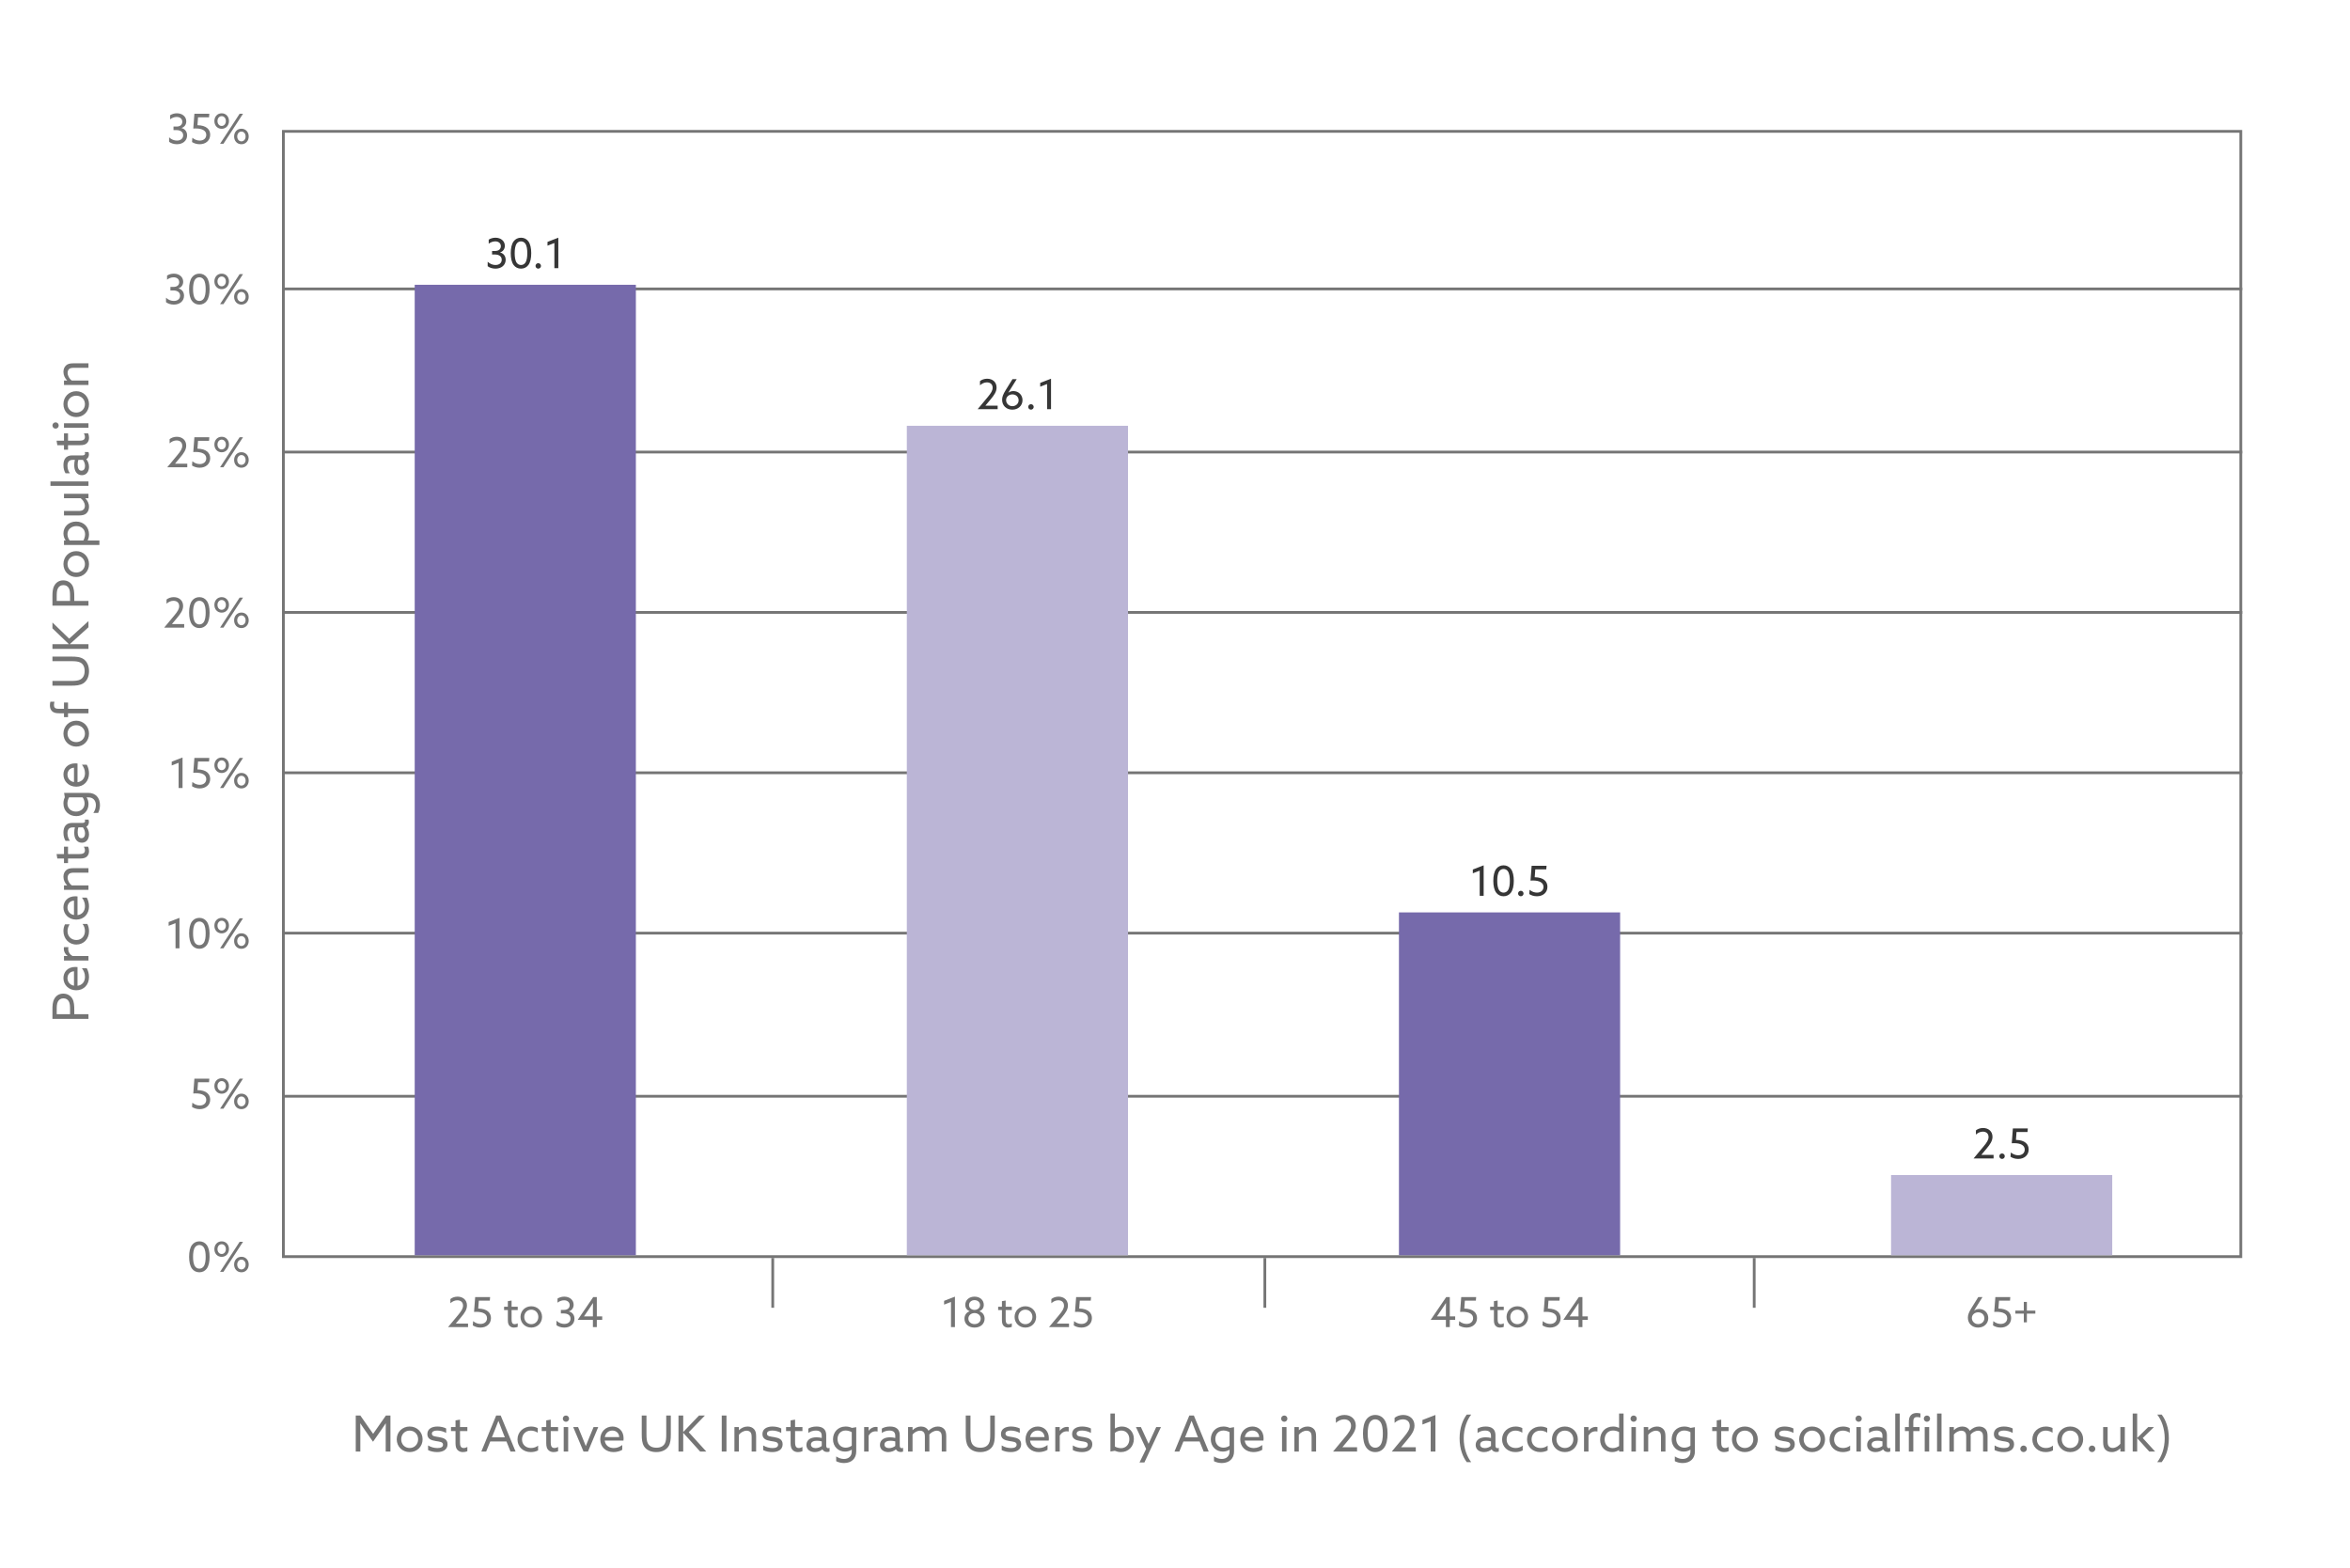
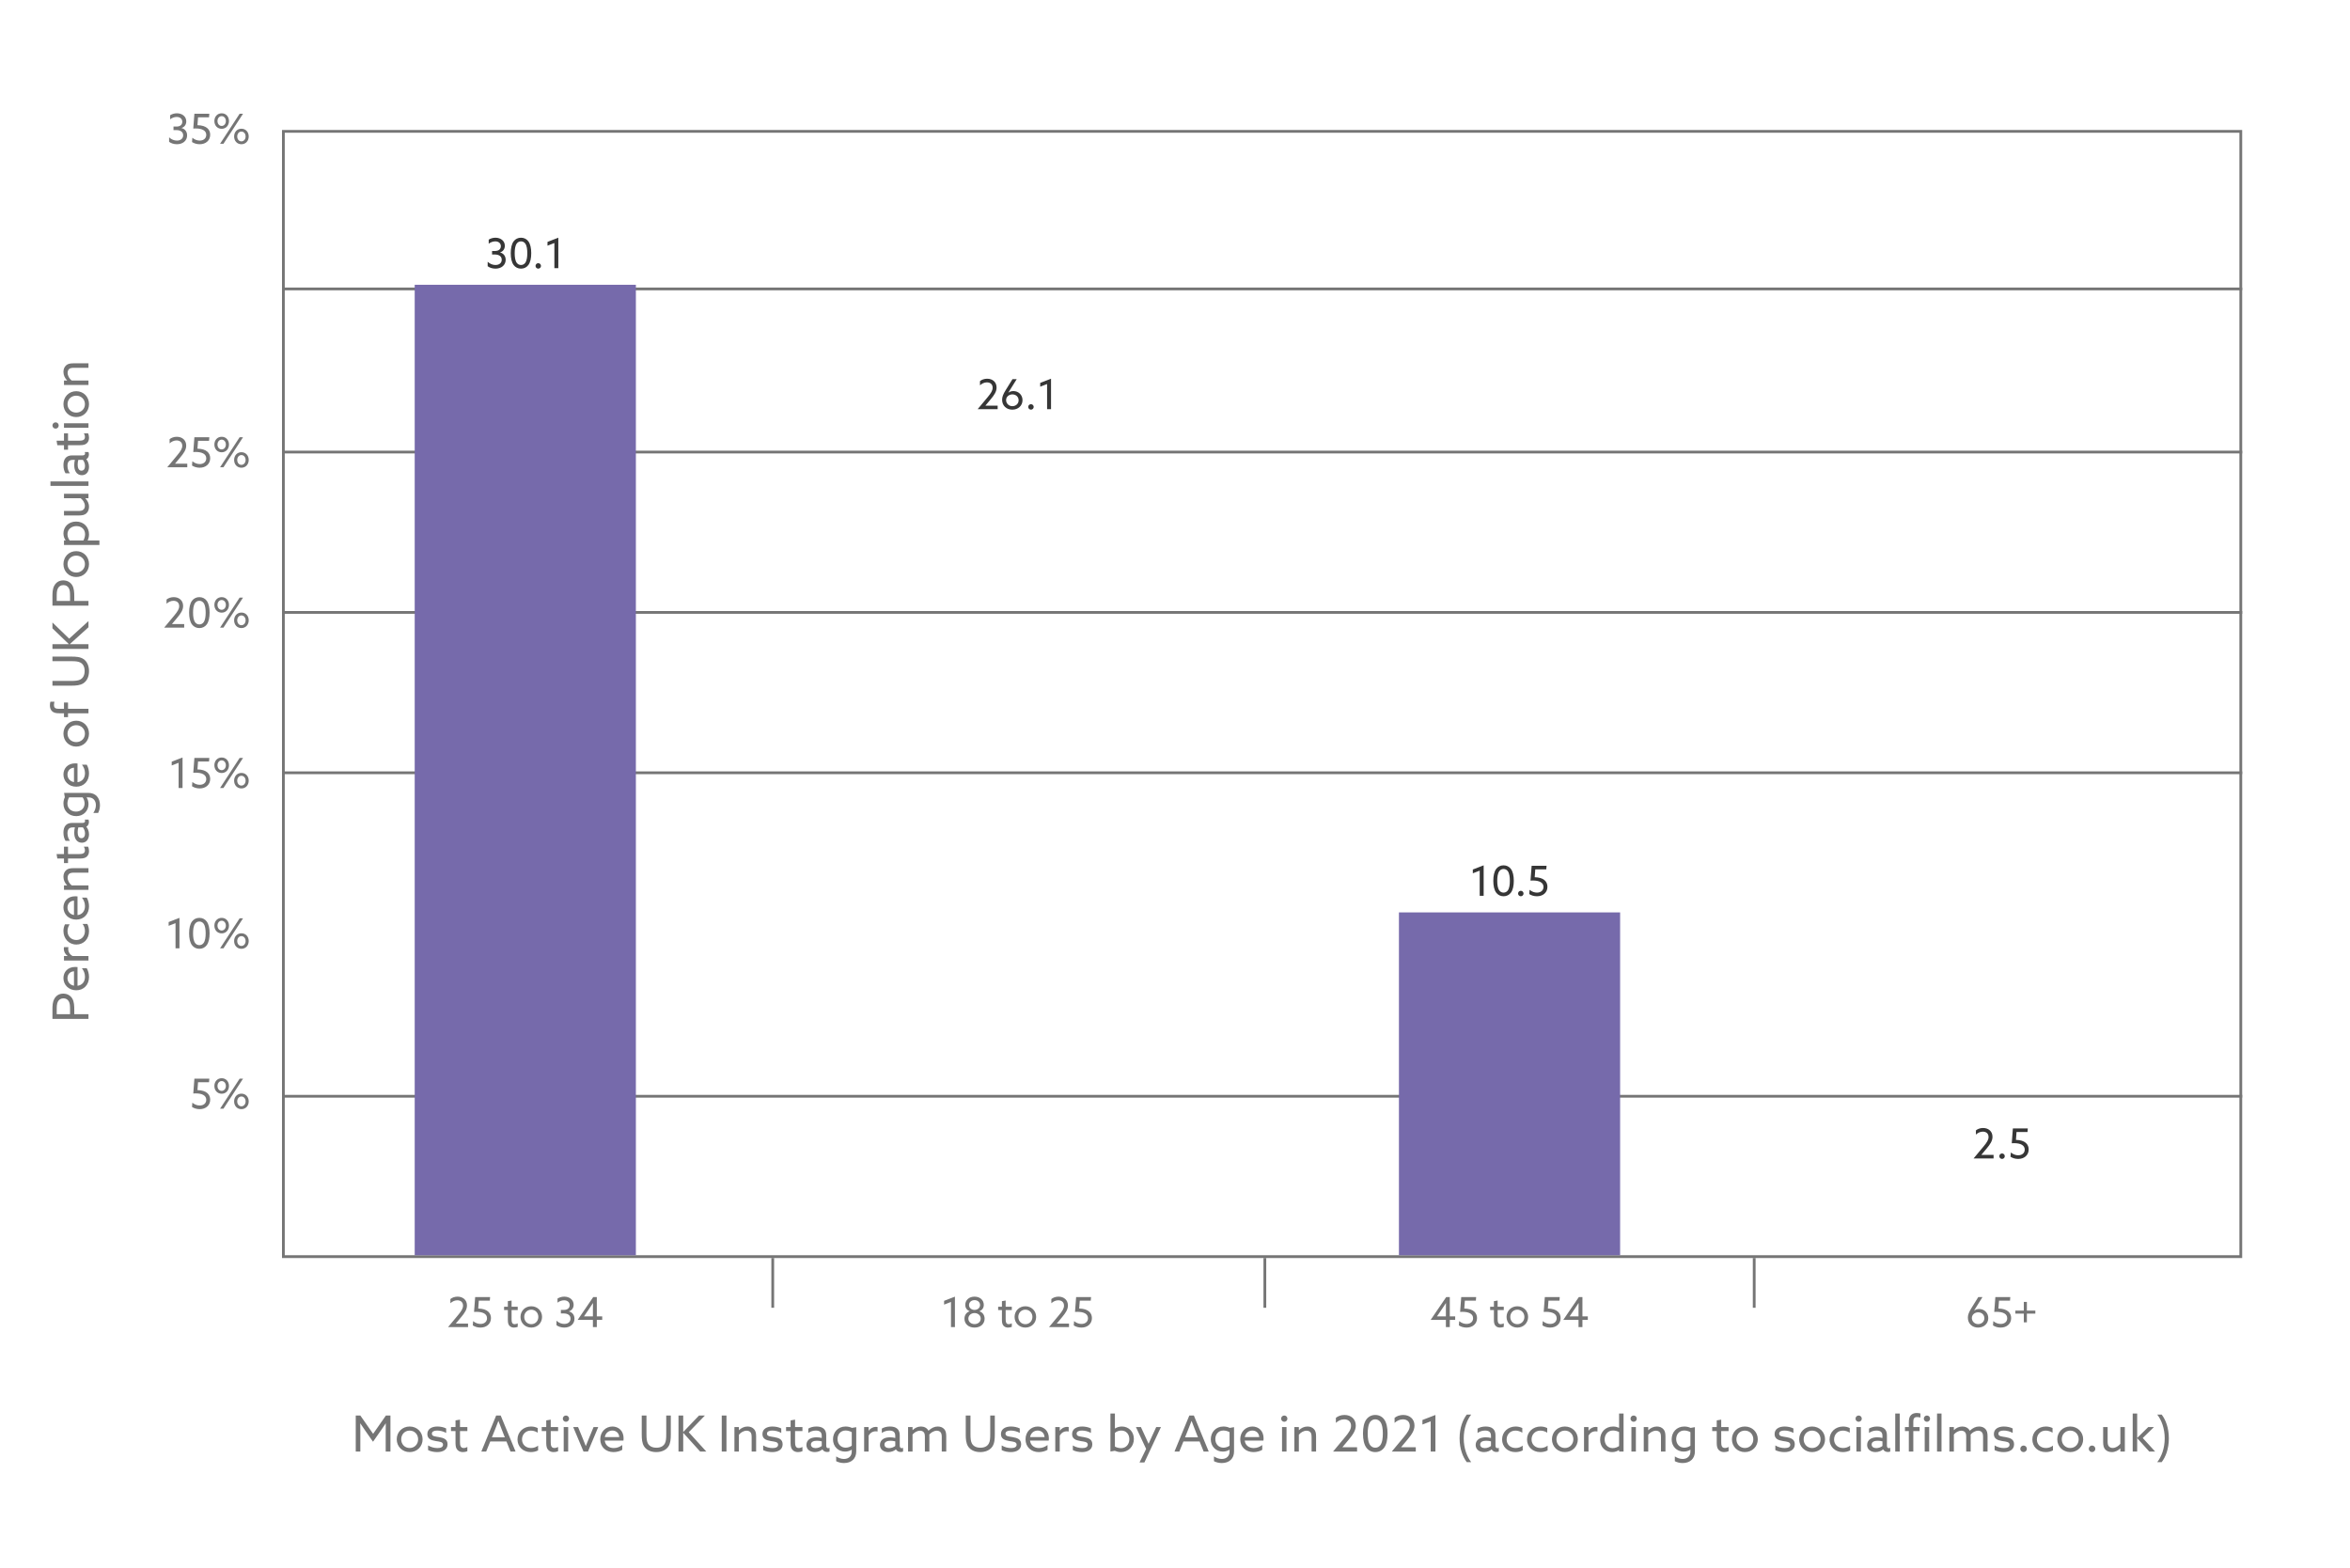
<svg xmlns="http://www.w3.org/2000/svg" width="850" height="567" viewBox="0 0 850 567" fill="none">
  <path d="M32 368.521H18.968V365.119C18.968 363.733 19.022 362.401 19.652 361.267C20.282 360.133 21.344 359.377 22.874 359.377C24.368 359.377 25.502 360.097 26.132 361.141C26.816 362.275 26.87 363.787 26.87 365.461V366.811H32V368.521ZM25.34 366.811V365.245C25.34 363.715 25.286 362.851 24.854 362.131C24.458 361.465 23.81 361.087 22.928 361.087C21.974 361.087 21.308 361.555 20.93 362.293C20.534 363.067 20.516 364.039 20.516 365.263V366.811H25.34ZM28.04 349.778V356.546C29.786 356.312 30.74 355.016 30.74 353.27C30.74 352.046 30.254 351.02 29.642 350.21H31.37C31.874 351.002 32.198 352.226 32.198 353.378C32.198 356.114 30.362 358.166 27.572 358.166C24.782 358.166 22.946 356.132 22.946 353.756C22.946 351.596 24.458 349.724 27.23 349.724C27.5 349.724 27.824 349.742 28.04 349.778ZM24.404 353.792C24.404 354.962 25.124 356.222 26.762 356.51V351.29C24.998 351.434 24.404 352.73 24.404 353.792ZM32 347.411H23.144V345.791H24.44L24.458 345.755C23.594 345.143 23.072 344.171 23.072 343.127C23.072 342.947 23.09 342.749 23.144 342.551H24.746C24.692 342.767 24.674 342.983 24.674 343.181C24.674 344.387 25.286 345.233 26.24 345.791H32V347.411ZM29.858 334.173H31.586C32 334.929 32.198 335.919 32.198 336.819C32.198 339.627 30.254 341.625 27.626 341.625C24.89 341.625 22.946 339.465 22.946 336.711C22.946 335.793 23.18 334.947 23.504 334.317H25.178C24.71 335.055 24.422 335.919 24.422 336.783C24.422 338.709 25.844 339.987 27.626 339.987C29.444 339.987 30.722 338.637 30.722 336.729C30.722 335.721 30.38 334.839 29.858 334.173ZM28.04 324.219V330.987C29.786 330.753 30.74 329.457 30.74 327.711C30.74 326.487 30.254 325.461 29.642 324.651H31.37C31.874 325.443 32.198 326.667 32.198 327.819C32.198 330.555 30.362 332.607 27.572 332.607C24.782 332.607 22.946 330.573 22.946 328.197C22.946 326.037 24.458 324.165 27.23 324.165C27.5 324.165 27.824 324.183 28.04 324.219ZM24.404 328.233C24.404 329.403 25.124 330.663 26.762 330.951V325.731C24.998 325.875 24.404 327.171 24.404 328.233ZM32 321.852H23.144V320.232H24.26L24.278 320.196C23.504 319.422 22.946 318.342 22.946 317.1C22.946 316.128 23.288 315.3 23.918 314.742C24.476 314.256 25.16 314.004 26.528 314.004H32V315.624H26.834C25.916 315.624 25.376 315.75 25.034 316.038C24.602 316.398 24.458 316.974 24.458 317.46C24.458 318.468 25.088 319.602 25.934 320.232H32V321.852ZM31.37 309.85C30.884 310.282 30.164 310.516 28.922 310.516H24.602V312.154H23.144V310.516H20.732L20.462 308.896H23.144V306.232H24.602V308.896H28.616C29.714 308.896 30.722 308.734 30.722 307.564C30.722 307.096 30.56 306.574 30.344 306.232H31.874C32.054 306.592 32.198 307.222 32.198 307.834C32.198 308.482 32.036 309.274 31.37 309.85ZM32.198 301.756C32.198 302.476 32.018 303.268 31.568 303.862C31.136 304.438 30.47 304.798 29.606 304.798C28.616 304.798 27.896 304.33 27.446 303.628C27.014 302.962 26.852 302.062 26.852 301.144C26.852 300.46 26.942 299.83 27.086 299.254H26.348C25.7 299.254 25.214 299.416 24.89 299.758C24.584 300.1 24.404 300.64 24.404 301.396C24.404 302.512 24.8 303.448 25.286 304.114H23.702C23.288 303.43 22.946 302.476 22.946 301.162C22.946 300.082 23.18 299.146 23.756 298.516C24.224 297.994 24.98 297.634 26.078 297.634H29.84C30.38 297.634 30.776 297.436 30.776 296.95C30.776 296.77 30.722 296.572 30.65 296.428H32C32.09 296.644 32.162 296.95 32.162 297.292C32.162 297.994 31.856 298.66 31.226 299.002V299.038C31.694 299.542 32.198 300.568 32.198 301.756ZM30.758 301.468C30.758 300.622 30.416 299.794 29.984 299.254H28.328C28.184 299.74 28.094 300.424 28.094 300.982C28.094 302.08 28.418 303.16 29.462 303.16C30.326 303.16 30.758 302.422 30.758 301.468ZM35.492 294.03H33.764C34.322 293.184 34.682 292.212 34.682 291.222C34.682 289.53 33.674 288.396 32 288.396H31.352L31.334 288.432C31.748 289.044 32.018 289.908 32.018 290.844C32.018 293.256 30.2 295.182 27.59 295.182C25.088 295.182 22.946 293.472 22.946 290.592C22.946 289.674 23.162 288.936 23.45 288.342L23.18 286.776H31.964C34.556 286.776 36.158 288.504 36.158 291.222C36.158 292.302 35.87 293.292 35.492 294.03ZM27.482 293.544C29.264 293.544 30.596 292.356 30.596 290.61C30.596 289.8 30.308 288.936 29.876 288.396H24.998C24.656 288.954 24.386 289.818 24.386 290.628C24.386 292.41 25.754 293.544 27.482 293.544ZM28.04 276.143V282.911C29.786 282.677 30.74 281.381 30.74 279.635C30.74 278.411 30.254 277.385 29.642 276.575H31.37C31.874 277.367 32.198 278.591 32.198 279.743C32.198 282.479 30.362 284.531 27.572 284.531C24.782 284.531 22.946 282.497 22.946 280.121C22.946 277.961 24.458 276.089 27.23 276.089C27.5 276.089 27.824 276.107 28.04 276.143ZM24.404 280.157C24.404 281.327 25.124 282.587 26.762 282.875V277.655C24.998 277.799 24.404 279.095 24.404 280.157ZM27.572 270.029C24.962 270.029 22.946 268.031 22.946 265.349C22.946 262.667 24.962 260.669 27.572 260.669C30.182 260.669 32.198 262.667 32.198 265.349C32.198 268.031 30.182 270.029 27.572 270.029ZM27.572 268.409C29.354 268.409 30.722 267.113 30.722 265.349C30.722 263.585 29.354 262.289 27.572 262.289C25.79 262.289 24.422 263.585 24.422 265.349C24.422 267.113 25.79 268.409 27.572 268.409ZM32 257.981H24.602V259.385H23.144V257.981H21.452C20.3 257.981 19.4 257.819 18.788 257.189C18.248 256.631 18.05 255.875 18.05 255.119C18.05 254.615 18.14 254.093 18.23 253.787H19.688C19.598 254.129 19.526 254.705 19.526 255.047C19.526 256.163 20.282 256.361 21.218 256.361H23.144V254.093H24.602V256.361H32V257.981ZM30.164 247.128C28.994 247.884 27.482 247.992 25.862 247.992H18.968V246.282H25.682C27.284 246.282 28.292 246.174 29.048 245.778C29.894 245.328 30.614 244.392 30.614 242.682C30.614 241.098 30.002 240.126 29.048 239.622C28.274 239.208 27.23 239.136 25.754 239.136H18.968V237.48H25.664C27.554 237.48 29.012 237.588 30.164 238.344C31.424 239.172 32.198 240.738 32.198 242.754C32.198 244.788 31.406 246.318 30.164 247.128ZM32 234.699H18.968V232.989H24.872L24.89 232.953L18.968 227.265V225.141L25.016 230.991L32 224.637V226.869L25.268 232.953L25.286 232.989H32V234.699ZM32 219.055H18.968V215.653C18.968 214.267 19.022 212.935 19.652 211.801C20.282 210.667 21.344 209.911 22.874 209.911C24.368 209.911 25.502 210.631 26.132 211.675C26.816 212.809 26.87 214.321 26.87 215.995V217.345H32V219.055ZM25.34 217.345V215.779C25.34 214.249 25.286 213.385 24.854 212.665C24.458 211.999 23.81 211.621 22.928 211.621C21.974 211.621 21.308 212.089 20.93 212.827C20.534 213.601 20.516 214.573 20.516 215.797V217.345H25.34ZM27.572 208.699C24.962 208.699 22.946 206.701 22.946 204.019C22.946 201.337 24.962 199.339 27.572 199.339C30.182 199.339 32.198 201.337 32.198 204.019C32.198 206.701 30.182 208.699 27.572 208.699ZM27.572 207.079C29.354 207.079 30.722 205.783 30.722 204.019C30.722 202.255 29.354 200.959 27.572 200.959C25.79 200.959 24.422 202.255 24.422 204.019C24.422 205.783 25.79 207.079 27.572 207.079ZM31.73 195.48H35.96V197.1H23.144V195.48H23.72L23.738 195.444C23.306 194.832 22.946 193.968 22.946 192.924C22.946 190.548 24.8 188.64 27.536 188.64C30.38 188.64 32.198 190.71 32.198 193.266C32.198 194.148 31.982 194.886 31.712 195.444L31.73 195.48ZM30.164 195.48C30.47 194.922 30.776 194.094 30.776 193.23C30.776 191.466 29.48 190.278 27.662 190.278C25.862 190.278 24.404 191.43 24.404 193.194C24.404 193.986 24.692 194.85 25.214 195.48H30.164ZM31.208 185.711C30.614 186.215 29.822 186.431 28.562 186.431H23.144V184.811H28.256C29.228 184.811 29.732 184.685 30.092 184.379C30.542 184.019 30.704 183.497 30.704 182.975C30.704 181.877 29.984 180.833 29.192 180.203H23.144V178.583H32V180.203H30.884L30.866 180.239C31.64 181.013 32.198 182.075 32.198 183.299C32.198 184.199 31.892 185.117 31.208 185.711ZM32 175.743H18.248V174.123H32V175.743ZM32.198 168.83C32.198 169.55 32.018 170.342 31.568 170.936C31.136 171.512 30.47 171.872 29.606 171.872C28.616 171.872 27.896 171.404 27.446 170.702C27.014 170.036 26.852 169.136 26.852 168.218C26.852 167.534 26.942 166.904 27.086 166.328H26.348C25.7 166.328 25.214 166.49 24.89 166.832C24.584 167.174 24.404 167.714 24.404 168.47C24.404 169.586 24.8 170.522 25.286 171.188H23.702C23.288 170.504 22.946 169.55 22.946 168.236C22.946 167.156 23.18 166.22 23.756 165.59C24.224 165.068 24.98 164.708 26.078 164.708H29.84C30.38 164.708 30.776 164.51 30.776 164.024C30.776 163.844 30.722 163.646 30.65 163.502H32C32.09 163.718 32.162 164.024 32.162 164.366C32.162 165.068 31.856 165.734 31.226 166.076V166.112C31.694 166.616 32.198 167.642 32.198 168.83ZM30.758 168.542C30.758 167.696 30.416 166.868 29.984 166.328H28.328C28.184 166.814 28.094 167.498 28.094 168.056C28.094 169.154 28.418 170.234 29.462 170.234C30.326 170.234 30.758 169.496 30.758 168.542ZM31.37 160.348C30.884 160.78 30.164 161.014 28.922 161.014H24.602V162.652H23.144V161.014H20.732L20.462 159.394H23.144V156.73H24.602V159.394H28.616C29.714 159.394 30.722 159.232 30.722 158.062C30.722 157.594 30.56 157.072 30.344 156.73H31.874C32.054 157.09 32.198 157.72 32.198 158.332C32.198 158.98 32.036 159.772 31.37 160.348ZM20.102 155.026C19.472 155.026 18.968 154.522 18.968 153.892C18.968 153.262 19.472 152.758 20.102 152.758C20.732 152.758 21.236 153.262 21.236 153.892C21.236 154.522 20.732 155.026 20.102 155.026ZM32 154.702H23.144V153.082H32V154.702ZM27.572 150.849C24.962 150.849 22.946 148.851 22.946 146.169C22.946 143.487 24.962 141.489 27.572 141.489C30.182 141.489 32.198 143.487 32.198 146.169C32.198 148.851 30.182 150.849 27.572 150.849ZM27.572 149.229C29.354 149.229 30.722 147.933 30.722 146.169C30.722 144.405 29.354 143.109 27.572 143.109C25.79 143.109 24.422 144.405 24.422 146.169C24.422 147.933 25.79 149.229 27.572 149.229ZM32 139.251H23.144V137.631H24.26L24.278 137.595C23.504 136.821 22.946 135.741 22.946 134.499C22.946 133.527 23.288 132.699 23.918 132.141C24.476 131.655 25.16 131.403 26.528 131.403H32V133.023H26.834C25.916 133.023 25.376 133.149 25.034 133.437C24.602 133.797 24.458 134.373 24.458 134.859C24.458 135.867 25.088 137.001 25.934 137.631H32V139.251Z" fill="#757575" />
  <g clip-path="url(#clip0_3906_231)">
    <rect x="102.5" y="47.5" width="708" height="407" stroke="#757575" />
    <path d="M176.391 96.295V94.675C177.246 95.485 178.266 95.845 179.211 95.845C180.546 95.845 181.476 95.125 181.476 93.94C181.476 92.74 180.531 92.05 178.971 92.05H177.981V90.775H179.091C180.411 90.775 181.161 90.07 181.161 89.05C181.161 87.97 180.321 87.295 179.136 87.295C178.266 87.295 177.381 87.655 176.766 88.15V86.68C177.366 86.275 178.236 85.975 179.211 85.975C181.146 85.975 182.601 87.16 182.601 88.9C182.601 90.055 181.941 90.97 180.891 91.285V91.315C182.226 91.66 182.901 92.71 182.901 93.97C182.901 95.875 181.356 97.165 179.226 97.165C178.086 97.165 177.051 96.805 176.391 96.295ZM188.446 97.165C187.366 97.165 186.421 96.715 185.776 95.845C185.071 94.885 184.741 93.4 184.741 91.57C184.741 89.74 185.071 88.255 185.776 87.295C186.421 86.425 187.366 85.975 188.446 85.975C189.526 85.975 190.471 86.425 191.116 87.295C191.821 88.255 192.151 89.74 192.151 91.57C192.151 93.4 191.821 94.885 191.116 95.845C190.471 96.715 189.526 97.165 188.446 97.165ZM188.446 95.845C189.091 95.845 189.586 95.56 189.946 95.11C190.576 94.3 190.726 92.875 190.726 91.57C190.726 90.265 190.576 88.84 189.946 88.03C189.586 87.58 189.091 87.295 188.446 87.295C187.801 87.295 187.306 87.58 186.946 88.03C186.316 88.84 186.166 90.265 186.166 91.57C186.166 92.875 186.316 94.3 186.946 95.11C187.306 95.56 187.801 95.845 188.446 95.845ZM193.698 96.175C193.698 95.635 194.148 95.185 194.688 95.185C195.228 95.185 195.678 95.635 195.678 96.175C195.678 96.715 195.228 97.165 194.688 97.165C194.148 97.165 193.698 96.715 193.698 96.175ZM200.522 97V87.895L198.032 88.855V87.49L201.947 85.975V97H200.522Z" fill="#363636" />
    <path d="M353.638 147.97L357.223 143.665C358.453 142.195 359.038 141.265 359.038 140.23C359.038 139 358.198 138.295 356.968 138.295C356.053 138.295 355.183 138.7 354.463 139.36V137.845C355.093 137.32 356.023 136.975 357.058 136.975C358.978 136.975 360.463 138.16 360.463 140.17C360.463 141.655 359.608 142.885 358.333 144.415L356.443 146.68L356.458 146.71H360.853V148H353.653L353.638 147.97ZM366.171 146.905C367.386 146.905 368.436 146.065 368.436 144.775C368.436 143.575 367.506 142.645 366.201 142.645C364.941 142.645 363.906 143.515 363.906 144.715C363.906 145.825 364.806 146.905 366.171 146.905ZM364.731 142L364.761 142.015C365.226 141.64 365.856 141.445 366.546 141.445C368.391 141.445 369.846 142.825 369.846 144.73C369.846 146.71 368.286 148.165 366.156 148.165C364.041 148.165 362.466 146.74 362.466 144.58C362.466 143.56 362.811 142.63 363.786 141.055L366.216 137.14H367.746L365.181 141.25C365.061 141.445 364.896 141.715 364.731 142ZM371.911 147.175C371.911 146.635 372.361 146.185 372.901 146.185C373.441 146.185 373.891 146.635 373.891 147.175C373.891 147.715 373.441 148.165 372.901 148.165C372.361 148.165 371.911 147.715 371.911 147.175ZM378.735 148V138.895L376.245 139.855V138.49L380.16 136.975V148H378.735Z" fill="#363636" />
    <path d="M535.216 324V314.895L532.726 315.855V314.49L536.641 312.975V324H535.216ZM543.838 324.165C542.758 324.165 541.813 323.715 541.168 322.845C540.463 321.885 540.133 320.4 540.133 318.57C540.133 316.74 540.463 315.255 541.168 314.295C541.813 313.425 542.758 312.975 543.838 312.975C544.918 312.975 545.863 313.425 546.508 314.295C547.213 315.255 547.543 316.74 547.543 318.57C547.543 320.4 547.213 321.885 546.508 322.845C545.863 323.715 544.918 324.165 543.838 324.165ZM543.838 322.845C544.483 322.845 544.978 322.56 545.338 322.11C545.968 321.3 546.118 319.875 546.118 318.57C546.118 317.265 545.968 315.84 545.338 315.03C544.978 314.58 544.483 314.295 543.838 314.295C543.193 314.295 542.698 314.58 542.338 315.03C541.708 315.84 541.558 317.265 541.558 318.57C541.558 319.875 541.708 321.3 542.338 322.11C542.698 322.56 543.193 322.845 543.838 322.845ZM549.09 323.175C549.09 322.635 549.54 322.185 550.08 322.185C550.62 322.185 551.07 322.635 551.07 323.175C551.07 323.715 550.62 324.165 550.08 324.165C549.54 324.165 549.09 323.715 549.09 323.175ZM559.71 320.73C559.71 322.8 558.12 324.165 555.915 324.165C554.82 324.165 553.83 323.835 553.14 323.37L553.26 321.825C554.1 322.53 555.03 322.845 555.93 322.845C557.31 322.845 558.285 322.05 558.285 320.775C558.285 319.2 556.74 318.465 554.46 318.465C554.16 318.465 553.86 318.48 553.59 318.495L553.995 313.14H559.395L559.29 314.43H555.315L555.105 317.28C558.42 317.34 559.71 318.885 559.71 320.73Z" fill="#363636" />
    <path d="M713.864 418.97L717.449 414.665C718.679 413.195 719.264 412.265 719.264 411.23C719.264 410 718.424 409.295 717.194 409.295C716.279 409.295 715.409 409.7 714.689 410.36V408.845C715.319 408.32 716.249 407.975 717.284 407.975C719.204 407.975 720.689 409.16 720.689 411.17C720.689 412.655 719.834 413.885 718.559 415.415L716.669 417.68L716.684 417.71H721.079V419H713.879L713.864 418.97ZM723.157 418.175C723.157 417.635 723.607 417.185 724.147 417.185C724.687 417.185 725.137 417.635 725.137 418.175C725.137 418.715 724.687 419.165 724.147 419.165C723.607 419.165 723.157 418.715 723.157 418.175ZM733.776 415.73C733.776 417.8 732.186 419.165 729.981 419.165C728.886 419.165 727.896 418.835 727.206 418.37L727.326 416.825C728.166 417.53 729.096 417.845 729.996 417.845C731.376 417.845 732.351 417.05 732.351 415.775C732.351 414.2 730.806 413.465 728.526 413.465C728.226 413.465 727.926 413.48 727.656 413.495L728.061 408.14H733.461L733.356 409.43H729.381L729.171 412.28C732.486 412.34 733.776 413.885 733.776 415.73Z" fill="#363636" />
  </g>
  <path d="M162.081 479.97L165.666 475.665C166.896 474.195 167.481 473.265 167.481 472.23C167.481 471 166.641 470.295 165.411 470.295C164.496 470.295 163.626 470.7 162.906 471.36V469.845C163.536 469.32 164.466 468.975 165.501 468.975C167.421 468.975 168.906 470.16 168.906 472.17C168.906 473.655 168.051 474.885 166.776 476.415L164.886 478.68L164.901 478.71H169.296V480H162.096L162.081 479.97ZM177.584 476.73C177.584 478.8 175.994 480.165 173.789 480.165C172.694 480.165 171.704 479.835 171.014 479.37L171.134 477.825C171.974 478.53 172.904 478.845 173.804 478.845C175.184 478.845 176.159 478.05 176.159 476.775C176.159 475.2 174.614 474.465 172.334 474.465C172.034 474.465 171.734 474.48 171.464 474.495L171.869 469.14H177.269L177.164 470.43H173.189L172.979 473.28C176.294 473.34 177.584 474.885 177.584 476.73ZM184.246 479.475C183.886 479.07 183.691 478.47 183.691 477.435V473.835H182.326V472.62H183.691V470.61L185.041 470.385V472.62H187.261V473.835H185.041V477.18C185.041 478.095 185.176 478.935 186.151 478.935C186.541 478.935 186.976 478.8 187.261 478.62V479.895C186.961 480.045 186.436 480.165 185.926 480.165C185.386 480.165 184.726 480.03 184.246 479.475ZM188.265 476.31C188.265 474.135 189.93 472.455 192.165 472.455C194.4 472.455 196.065 474.135 196.065 476.31C196.065 478.485 194.4 480.165 192.165 480.165C189.93 480.165 188.265 478.485 188.265 476.31ZM189.615 476.31C189.615 477.795 190.695 478.935 192.165 478.935C193.635 478.935 194.715 477.795 194.715 476.31C194.715 474.825 193.635 473.685 192.165 473.685C190.695 473.685 189.615 474.825 189.615 476.31ZM201.278 479.295V477.675C202.133 478.485 203.153 478.845 204.098 478.845C205.433 478.845 206.363 478.125 206.363 476.94C206.363 475.74 205.418 475.05 203.858 475.05H202.868V473.775H203.978C205.298 473.775 206.048 473.07 206.048 472.05C206.048 470.97 205.208 470.295 204.023 470.295C203.153 470.295 202.268 470.655 201.653 471.15V469.68C202.253 469.275 203.123 468.975 204.098 468.975C206.033 468.975 207.488 470.16 207.488 471.9C207.488 473.055 206.828 473.97 205.778 474.285V474.315C207.113 474.66 207.788 475.71 207.788 476.97C207.788 478.875 206.243 480.165 204.113 480.165C202.973 480.165 201.938 479.805 201.278 479.295ZM215.869 469.14V476.115H217.819V477.375H215.869V480H214.459V477.375H208.984L208.969 477.345L214.564 469.14H215.869ZM213.109 473.355L211.249 476.085L211.264 476.115H214.459V473.55C214.459 472.8 214.474 471.99 214.489 471.33L214.459 471.315C214.039 471.99 213.559 472.695 213.109 473.355Z" fill="#757575" />
  <path d="M343.974 480V470.895L341.484 471.855V470.49L345.399 468.975V480H343.974ZM348.846 476.955C348.846 475.68 349.536 474.675 350.721 474.27V474.24C349.701 473.82 349.146 473.04 349.146 471.945C349.146 470.25 350.481 468.975 352.491 468.975C354.501 468.975 355.836 470.25 355.836 471.945C355.836 473.04 355.281 473.82 354.261 474.24V474.27C355.446 474.675 356.136 475.68 356.136 476.955C356.136 478.8 354.696 480.165 352.491 480.165C350.286 480.165 348.846 478.8 348.846 476.955ZM352.491 473.775C353.586 473.775 354.486 473.04 354.486 472.005C354.486 470.97 353.616 470.235 352.491 470.235C351.366 470.235 350.496 470.97 350.496 472.005C350.496 473.04 351.396 473.775 352.491 473.775ZM350.256 476.925C350.256 478.11 351.246 478.905 352.491 478.905C353.736 478.905 354.726 478.11 354.726 476.925C354.726 475.74 353.721 474.915 352.491 474.915C351.261 474.915 350.256 475.74 350.256 476.925ZM362.956 479.475C362.596 479.07 362.401 478.47 362.401 477.435V473.835H361.036V472.62H362.401V470.61L363.751 470.385V472.62H365.971V473.835H363.751V477.18C363.751 478.095 363.886 478.935 364.861 478.935C365.251 478.935 365.686 478.8 365.971 478.62V479.895C365.671 480.045 365.146 480.165 364.636 480.165C364.096 480.165 363.436 480.03 362.956 479.475ZM366.976 476.31C366.976 474.135 368.641 472.455 370.876 472.455C373.111 472.455 374.776 474.135 374.776 476.31C374.776 478.485 373.111 480.165 370.876 480.165C368.641 480.165 366.976 478.485 366.976 476.31ZM368.326 476.31C368.326 477.795 369.406 478.935 370.876 478.935C372.346 478.935 373.426 477.795 373.426 476.31C373.426 474.825 372.346 473.685 370.876 473.685C369.406 473.685 368.326 474.825 368.326 476.31ZM379.449 479.97L383.034 475.665C384.264 474.195 384.849 473.265 384.849 472.23C384.849 471 384.009 470.295 382.779 470.295C381.864 470.295 380.994 470.7 380.274 471.36V469.845C380.904 469.32 381.834 468.975 382.869 468.975C384.789 468.975 386.274 470.16 386.274 472.17C386.274 473.655 385.419 474.885 384.144 476.415L382.254 478.68L382.269 478.71H386.664V480H379.464L379.449 479.97ZM394.952 476.73C394.952 478.8 393.362 480.165 391.157 480.165C390.062 480.165 389.072 479.835 388.382 479.37L388.502 477.825C389.342 478.53 390.272 478.845 391.172 478.845C392.552 478.845 393.527 478.05 393.527 476.775C393.527 475.2 391.982 474.465 389.702 474.465C389.402 474.465 389.102 474.48 388.832 474.495L389.237 469.14H394.637L394.532 470.43H390.557L390.347 473.28C393.662 473.34 394.952 474.885 394.952 476.73Z" fill="#757575" />
  <path d="M524.393 469.14V476.115H526.343V477.375H524.393V480H522.983V477.375H517.508L517.493 477.345L523.088 469.14H524.393ZM521.633 473.355L519.773 476.085L519.788 476.115H522.983V473.55C522.983 472.8 522.998 471.99 523.013 471.33L522.983 471.315C522.563 471.99 522.083 472.695 521.633 473.355ZM534.243 476.73C534.243 478.8 532.653 480.165 530.448 480.165C529.353 480.165 528.363 479.835 527.673 479.37L527.793 477.825C528.633 478.53 529.563 478.845 530.463 478.845C531.843 478.845 532.818 478.05 532.818 476.775C532.818 475.2 531.273 474.465 528.993 474.465C528.693 474.465 528.393 474.48 528.123 474.495L528.528 469.14H533.928L533.823 470.43H529.848L529.638 473.28C532.953 473.34 534.243 474.885 534.243 476.73ZM540.905 479.475C540.545 479.07 540.35 478.47 540.35 477.435V473.835H538.985V472.62H540.35V470.61L541.7 470.385V472.62H543.92V473.835H541.7V477.18C541.7 478.095 541.835 478.935 542.81 478.935C543.2 478.935 543.635 478.8 543.92 478.62V479.895C543.62 480.045 543.095 480.165 542.585 480.165C542.045 480.165 541.385 480.03 540.905 479.475ZM544.925 476.31C544.925 474.135 546.59 472.455 548.825 472.455C551.06 472.455 552.725 474.135 552.725 476.31C552.725 478.485 551.06 480.165 548.825 480.165C546.59 480.165 544.925 478.485 544.925 476.31ZM546.275 476.31C546.275 477.795 547.355 478.935 548.825 478.935C550.295 478.935 551.375 477.795 551.375 476.31C551.375 474.825 550.295 473.685 548.825 473.685C547.355 473.685 546.275 474.825 546.275 476.31ZM564.478 476.73C564.478 478.8 562.888 480.165 560.683 480.165C559.588 480.165 558.598 479.835 557.908 479.37L558.028 477.825C558.868 478.53 559.798 478.845 560.698 478.845C562.078 478.845 563.053 478.05 563.053 476.775C563.053 475.2 561.508 474.465 559.228 474.465C558.928 474.465 558.628 474.48 558.358 474.495L558.763 469.14H564.163L564.058 470.43H560.083L559.873 473.28C563.188 473.34 564.478 474.885 564.478 476.73ZM572.367 469.14V476.115H574.317V477.375H572.367V480H570.957V477.375H565.482L565.467 477.345L571.062 469.14H572.367ZM569.607 473.355L567.747 476.085L567.762 476.115H570.957V473.55C570.957 472.8 570.972 471.99 570.987 471.33L570.957 471.315C570.537 471.99 570.057 472.695 569.607 473.355Z" fill="#757575" />
  <path d="M715.491 478.905C716.706 478.905 717.756 478.065 717.756 476.775C717.756 475.575 716.826 474.645 715.521 474.645C714.261 474.645 713.226 475.515 713.226 476.715C713.226 477.825 714.126 478.905 715.491 478.905ZM714.051 474L714.081 474.015C714.546 473.64 715.176 473.445 715.866 473.445C717.711 473.445 719.166 474.825 719.166 476.73C719.166 478.71 717.606 480.165 715.476 480.165C713.361 480.165 711.786 478.74 711.786 476.58C711.786 475.56 712.131 474.63 713.106 473.055L715.536 469.14H717.066L714.501 473.25C714.381 473.445 714.216 473.715 714.051 474ZM727.441 476.73C727.441 478.8 725.851 480.165 723.646 480.165C722.551 480.165 721.561 479.835 720.871 479.37L720.991 477.825C721.831 478.53 722.761 478.845 723.661 478.845C725.041 478.845 726.016 478.05 726.016 476.775C726.016 475.2 724.471 474.465 722.191 474.465C721.891 474.465 721.591 474.48 721.321 474.495L721.726 469.14H727.126L727.021 470.43H723.046L722.836 473.28C726.151 473.34 727.441 474.885 727.441 476.73ZM732.015 478.26V475.11H728.955V474.03H732.015V470.88H733.125V474.03H736.185V475.11H733.125V478.26H732.015Z" fill="#757575" />
  <line x1="279.5" y1="455" x2="279.5" y2="473" stroke="#757575" />
  <line x1="457.5" y1="455" x2="457.5" y2="473" stroke="#757575" />
  <line x1="634.5" y1="455" x2="634.5" y2="473" stroke="#757575" />
  <line x1="102" y1="104.5" x2="811" y2="104.5" stroke="#757575" />
  <line x1="102" y1="163.5" x2="811" y2="163.5" stroke="#757575" />
  <line x1="102" y1="221.5" x2="811" y2="221.5" stroke="#757575" />
  <line x1="102" y1="279.5" x2="811" y2="279.5" stroke="#757575" />
-   <line x1="102" y1="337.5" x2="811" y2="337.5" stroke="#757575" />
  <line x1="102" y1="396.5" x2="811" y2="396.5" stroke="#757575" />
  <path d="M61.167 51.295V49.675C62.022 50.485 63.042 50.845 63.987 50.845C65.322 50.845 66.252 50.125 66.252 48.94C66.252 47.74 65.307 47.05 63.747 47.05H62.757V45.775H63.867C65.187 45.775 65.937 45.07 65.937 44.05C65.937 42.97 65.097 42.295 63.912 42.295C63.042 42.295 62.157 42.655 61.542 43.15V41.68C62.142 41.275 63.012 40.975 63.987 40.975C65.922 40.975 67.377 42.16 67.377 43.9C67.377 45.055 66.717 45.97 65.667 46.285V46.315C67.002 46.66 67.677 47.71 67.677 48.97C67.677 50.875 66.132 52.165 64.002 52.165C62.862 52.165 61.827 51.805 61.167 51.295ZM76.027 48.73C76.027 50.8 74.437 52.165 72.232 52.165C71.137 52.165 70.147 51.835 69.457 51.37L69.577 49.825C70.417 50.53 71.347 50.845 72.247 50.845C73.627 50.845 74.602 50.05 74.602 48.775C74.602 47.2 73.057 46.465 70.777 46.465C70.477 46.465 70.177 46.48 69.907 46.495L70.312 41.14H75.712L75.607 42.43H71.632L71.422 45.28C74.737 45.34 76.027 46.885 76.027 48.73ZM79.596 52L86.676 41.14H87.906L80.826 52H79.596ZM80.181 45.55C81.081 45.55 81.696 44.755 81.696 43.78C81.696 42.79 81.081 42.01 80.181 42.01C79.281 42.01 78.666 42.805 78.666 43.78C78.666 44.77 79.281 45.55 80.181 45.55ZM80.181 46.585C78.621 46.585 77.541 45.385 77.541 43.78C77.541 42.19 78.621 40.975 80.181 40.975C81.741 40.975 82.821 42.175 82.821 43.78C82.821 45.37 81.741 46.585 80.181 46.585ZM87.321 47.59C86.421 47.59 85.806 48.385 85.806 49.36C85.806 50.35 86.421 51.13 87.321 51.13C88.221 51.13 88.836 50.335 88.836 49.36C88.836 48.37 88.221 47.59 87.321 47.59ZM87.321 46.555C88.881 46.555 89.961 47.755 89.961 49.36C89.961 50.95 88.881 52.165 87.321 52.165C85.761 52.165 84.681 50.965 84.681 49.36C84.681 47.77 85.761 46.555 87.321 46.555Z" fill="#757575" />
-   <path d="M60.053 109.295V107.675C60.908 108.485 61.928 108.845 62.873 108.845C64.208 108.845 65.138 108.125 65.138 106.94C65.138 105.74 64.193 105.05 62.633 105.05H61.643V103.775H62.753C64.073 103.775 64.823 103.07 64.823 102.05C64.823 100.97 63.983 100.295 62.798 100.295C61.928 100.295 61.043 100.655 60.428 101.15V99.68C61.028 99.275 61.898 98.975 62.873 98.975C64.808 98.975 66.263 100.16 66.263 101.9C66.263 103.055 65.603 103.97 64.553 104.285V104.315C65.888 104.66 66.563 105.71 66.563 106.97C66.563 108.875 65.018 110.165 62.888 110.165C61.748 110.165 60.713 109.805 60.053 109.295ZM72.109 110.165C71.029 110.165 70.084 109.715 69.439 108.845C68.734 107.885 68.404 106.4 68.404 104.57C68.404 102.74 68.734 101.255 69.439 100.295C70.084 99.425 71.029 98.975 72.109 98.975C73.189 98.975 74.134 99.425 74.779 100.295C75.484 101.255 75.814 102.74 75.814 104.57C75.814 106.4 75.484 107.885 74.779 108.845C74.134 109.715 73.189 110.165 72.109 110.165ZM72.109 108.845C72.754 108.845 73.249 108.56 73.609 108.11C74.239 107.3 74.389 105.875 74.389 104.57C74.389 103.265 74.239 101.84 73.609 101.03C73.249 100.58 72.754 100.295 72.109 100.295C71.464 100.295 70.969 100.58 70.609 101.03C69.979 101.84 69.829 103.265 69.829 104.57C69.829 105.875 69.979 107.3 70.609 108.11C70.969 108.56 71.464 108.845 72.109 108.845ZM79.596 110L86.676 99.14H87.906L80.826 110H79.596ZM80.181 103.55C81.081 103.55 81.696 102.755 81.696 101.78C81.696 100.79 81.081 100.01 80.181 100.01C79.281 100.01 78.666 100.805 78.666 101.78C78.666 102.77 79.281 103.55 80.181 103.55ZM80.181 104.585C78.621 104.585 77.541 103.385 77.541 101.78C77.541 100.19 78.621 98.975 80.181 98.975C81.741 98.975 82.821 100.175 82.821 101.78C82.821 103.37 81.741 104.585 80.181 104.585ZM87.321 105.59C86.421 105.59 85.806 106.385 85.806 107.36C85.806 108.35 86.421 109.13 87.321 109.13C88.221 109.13 88.836 108.335 88.836 107.36C88.836 106.37 88.221 105.59 87.321 105.59ZM87.321 104.555C88.881 104.555 89.961 105.755 89.961 107.36C89.961 108.95 88.881 110.165 87.321 110.165C85.761 110.165 84.681 108.965 84.681 107.36C84.681 105.77 85.761 104.555 87.321 104.555Z" fill="#757575" />
  <path d="M60.524 168.97L64.109 164.665C65.339 163.195 65.924 162.265 65.924 161.23C65.924 160 65.084 159.295 63.854 159.295C62.939 159.295 62.069 159.7 61.349 160.36V158.845C61.979 158.32 62.909 157.975 63.944 157.975C65.864 157.975 67.349 159.16 67.349 161.17C67.349 162.655 66.494 163.885 65.219 165.415L63.329 167.68L63.344 167.71H67.739V169H60.539L60.524 168.97ZM76.027 165.73C76.027 167.8 74.437 169.165 72.232 169.165C71.137 169.165 70.147 168.835 69.457 168.37L69.577 166.825C70.417 167.53 71.347 167.845 72.247 167.845C73.627 167.845 74.602 167.05 74.602 165.775C74.602 164.2 73.057 163.465 70.777 163.465C70.477 163.465 70.177 163.48 69.907 163.495L70.312 158.14H75.712L75.607 159.43H71.632L71.422 162.28C74.737 162.34 76.027 163.885 76.027 165.73ZM79.596 169L86.676 158.14H87.906L80.826 169H79.596ZM80.181 162.55C81.081 162.55 81.696 161.755 81.696 160.78C81.696 159.79 81.081 159.01 80.181 159.01C79.281 159.01 78.666 159.805 78.666 160.78C78.666 161.77 79.281 162.55 80.181 162.55ZM80.181 163.585C78.621 163.585 77.541 162.385 77.541 160.78C77.541 159.19 78.621 157.975 80.181 157.975C81.741 157.975 82.821 159.175 82.821 160.78C82.821 162.37 81.741 163.585 80.181 163.585ZM87.321 164.59C86.421 164.59 85.806 165.385 85.806 166.36C85.806 167.35 86.421 168.13 87.321 168.13C88.221 168.13 88.836 167.335 88.836 166.36C88.836 165.37 88.221 164.59 87.321 164.59ZM87.321 163.555C88.881 163.555 89.961 164.755 89.961 166.36C89.961 167.95 88.881 169.165 87.321 169.165C85.761 169.165 84.681 167.965 84.681 166.36C84.681 164.77 85.761 163.555 87.321 163.555Z" fill="#757575" />
  <path d="M59.411 226.97L62.996 222.665C64.226 221.195 64.811 220.265 64.811 219.23C64.811 218 63.971 217.295 62.741 217.295C61.826 217.295 60.956 217.7 60.236 218.36V216.845C60.866 216.32 61.796 215.975 62.831 215.975C64.751 215.975 66.236 217.16 66.236 219.17C66.236 220.655 65.381 221.885 64.106 223.415L62.216 225.68L62.231 225.71H66.626V227H59.426L59.411 226.97ZM72.109 227.165C71.029 227.165 70.084 226.715 69.439 225.845C68.734 224.885 68.404 223.4 68.404 221.57C68.404 219.74 68.734 218.255 69.439 217.295C70.084 216.425 71.029 215.975 72.109 215.975C73.189 215.975 74.134 216.425 74.779 217.295C75.484 218.255 75.814 219.74 75.814 221.57C75.814 223.4 75.484 224.885 74.779 225.845C74.134 226.715 73.189 227.165 72.109 227.165ZM72.109 225.845C72.754 225.845 73.249 225.56 73.609 225.11C74.239 224.3 74.389 222.875 74.389 221.57C74.389 220.265 74.239 218.84 73.609 218.03C73.249 217.58 72.754 217.295 72.109 217.295C71.464 217.295 70.969 217.58 70.609 218.03C69.979 218.84 69.829 220.265 69.829 221.57C69.829 222.875 69.979 224.3 70.609 225.11C70.969 225.56 71.464 225.845 72.109 225.845ZM79.596 227L86.676 216.14H87.906L80.826 227H79.596ZM80.181 220.55C81.081 220.55 81.696 219.755 81.696 218.78C81.696 217.79 81.081 217.01 80.181 217.01C79.281 217.01 78.666 217.805 78.666 218.78C78.666 219.77 79.281 220.55 80.181 220.55ZM80.181 221.585C78.621 221.585 77.541 220.385 77.541 218.78C77.541 217.19 78.621 215.975 80.181 215.975C81.741 215.975 82.821 217.175 82.821 218.78C82.821 220.37 81.741 221.585 80.181 221.585ZM87.321 222.59C86.421 222.59 85.806 223.385 85.806 224.36C85.806 225.35 86.421 226.13 87.321 226.13C88.221 226.13 88.836 225.335 88.836 224.36C88.836 223.37 88.221 222.59 87.321 222.59ZM87.321 221.555C88.881 221.555 89.961 222.755 89.961 224.36C89.961 225.95 88.881 227.165 87.321 227.165C85.761 227.165 84.681 225.965 84.681 224.36C84.681 222.77 85.761 221.555 87.321 221.555Z" fill="#757575" />
  <path d="M64.6 285V275.895L62.11 276.855V275.49L66.025 273.975V285H64.6ZM76.027 281.73C76.027 283.8 74.437 285.165 72.232 285.165C71.137 285.165 70.147 284.835 69.457 284.37L69.577 282.825C70.417 283.53 71.347 283.845 72.247 283.845C73.627 283.845 74.602 283.05 74.602 281.775C74.602 280.2 73.057 279.465 70.777 279.465C70.477 279.465 70.177 279.48 69.907 279.495L70.312 274.14H75.712L75.607 275.43H71.632L71.422 278.28C74.737 278.34 76.027 279.885 76.027 281.73ZM79.596 285L86.676 274.14H87.906L80.826 285H79.596ZM80.181 278.55C81.081 278.55 81.696 277.755 81.696 276.78C81.696 275.79 81.081 275.01 80.181 275.01C79.281 275.01 78.666 275.805 78.666 276.78C78.666 277.77 79.281 278.55 80.181 278.55ZM80.181 279.585C78.621 279.585 77.541 278.385 77.541 276.78C77.541 275.19 78.621 273.975 80.181 273.975C81.741 273.975 82.821 275.175 82.821 276.78C82.821 278.37 81.741 279.585 80.181 279.585ZM87.321 280.59C86.421 280.59 85.806 281.385 85.806 282.36C85.806 283.35 86.421 284.13 87.321 284.13C88.221 284.13 88.836 283.335 88.836 282.36C88.836 281.37 88.221 280.59 87.321 280.59ZM87.321 279.555C88.881 279.555 89.961 280.755 89.961 282.36C89.961 283.95 88.881 285.165 87.321 285.165C85.761 285.165 84.681 283.965 84.681 282.36C84.681 280.77 85.761 279.555 87.321 279.555Z" fill="#757575" />
  <path d="M63.487 343V333.895L60.997 334.855V333.49L64.912 331.975V343H63.487ZM72.109 343.165C71.029 343.165 70.084 342.715 69.439 341.845C68.734 340.885 68.404 339.4 68.404 337.57C68.404 335.74 68.734 334.255 69.439 333.295C70.084 332.425 71.029 331.975 72.109 331.975C73.189 331.975 74.134 332.425 74.779 333.295C75.484 334.255 75.814 335.74 75.814 337.57C75.814 339.4 75.484 340.885 74.779 341.845C74.134 342.715 73.189 343.165 72.109 343.165ZM72.109 341.845C72.754 341.845 73.249 341.56 73.609 341.11C74.239 340.3 74.389 338.875 74.389 337.57C74.389 336.265 74.239 334.84 73.609 334.03C73.249 333.58 72.754 333.295 72.109 333.295C71.464 333.295 70.969 333.58 70.609 334.03C69.979 334.84 69.829 336.265 69.829 337.57C69.829 338.875 69.979 340.3 70.609 341.11C70.969 341.56 71.464 341.845 72.109 341.845ZM79.596 343L86.676 332.14H87.906L80.826 343H79.596ZM80.181 336.55C81.081 336.55 81.696 335.755 81.696 334.78C81.696 333.79 81.081 333.01 80.181 333.01C79.281 333.01 78.666 333.805 78.666 334.78C78.666 335.77 79.281 336.55 80.181 336.55ZM80.181 337.585C78.621 337.585 77.541 336.385 77.541 334.78C77.541 333.19 78.621 331.975 80.181 331.975C81.741 331.975 82.821 333.175 82.821 334.78C82.821 336.37 81.741 337.585 80.181 337.585ZM87.321 338.59C86.421 338.59 85.806 339.385 85.806 340.36C85.806 341.35 86.421 342.13 87.321 342.13C88.221 342.13 88.836 341.335 88.836 340.36C88.836 339.37 88.221 338.59 87.321 338.59ZM87.321 337.555C88.881 337.555 89.961 338.755 89.961 340.36C89.961 341.95 88.881 343.165 87.321 343.165C85.761 343.165 84.681 341.965 84.681 340.36C84.681 338.77 85.761 337.555 87.321 337.555Z" fill="#757575" />
  <path d="M76.027 397.73C76.027 399.8 74.437 401.165 72.232 401.165C71.137 401.165 70.147 400.835 69.457 400.37L69.577 398.825C70.417 399.53 71.347 399.845 72.247 399.845C73.627 399.845 74.602 399.05 74.602 397.775C74.602 396.2 73.057 395.465 70.777 395.465C70.477 395.465 70.177 395.48 69.907 395.495L70.312 390.14H75.712L75.607 391.43H71.632L71.422 394.28C74.737 394.34 76.027 395.885 76.027 397.73ZM79.596 401L86.676 390.14H87.906L80.826 401H79.596ZM80.181 394.55C81.081 394.55 81.696 393.755 81.696 392.78C81.696 391.79 81.081 391.01 80.181 391.01C79.281 391.01 78.666 391.805 78.666 392.78C78.666 393.77 79.281 394.55 80.181 394.55ZM80.181 395.585C78.621 395.585 77.541 394.385 77.541 392.78C77.541 391.19 78.621 389.975 80.181 389.975C81.741 389.975 82.821 391.175 82.821 392.78C82.821 394.37 81.741 395.585 80.181 395.585ZM87.321 396.59C86.421 396.59 85.806 397.385 85.806 398.36C85.806 399.35 86.421 400.13 87.321 400.13C88.221 400.13 88.836 399.335 88.836 398.36C88.836 397.37 88.221 396.59 87.321 396.59ZM87.321 395.555C88.881 395.555 89.961 396.755 89.961 398.36C89.961 399.95 88.881 401.165 87.321 401.165C85.761 401.165 84.681 399.965 84.681 398.36C84.681 396.77 85.761 395.555 87.321 395.555Z" fill="#757575" />
-   <path d="M72.109 460.165C71.029 460.165 70.084 459.715 69.439 458.845C68.734 457.885 68.404 456.4 68.404 454.57C68.404 452.74 68.734 451.255 69.439 450.295C70.084 449.425 71.029 448.975 72.109 448.975C73.189 448.975 74.134 449.425 74.779 450.295C75.484 451.255 75.814 452.74 75.814 454.57C75.814 456.4 75.484 457.885 74.779 458.845C74.134 459.715 73.189 460.165 72.109 460.165ZM72.109 458.845C72.754 458.845 73.249 458.56 73.609 458.11C74.239 457.3 74.389 455.875 74.389 454.57C74.389 453.265 74.239 451.84 73.609 451.03C73.249 450.58 72.754 450.295 72.109 450.295C71.464 450.295 70.969 450.58 70.609 451.03C69.979 451.84 69.829 453.265 69.829 454.57C69.829 455.875 69.979 457.3 70.609 458.11C70.969 458.56 71.464 458.845 72.109 458.845ZM79.596 460L86.676 449.14H87.906L80.826 460H79.596ZM80.181 453.55C81.081 453.55 81.696 452.755 81.696 451.78C81.696 450.79 81.081 450.01 80.181 450.01C79.281 450.01 78.666 450.805 78.666 451.78C78.666 452.77 79.281 453.55 80.181 453.55ZM80.181 454.585C78.621 454.585 77.541 453.385 77.541 451.78C77.541 450.19 78.621 448.975 80.181 448.975C81.741 448.975 82.821 450.175 82.821 451.78C82.821 453.37 81.741 454.585 80.181 454.585ZM87.321 455.59C86.421 455.59 85.806 456.385 85.806 457.36C85.806 458.35 86.421 459.13 87.321 459.13C88.221 459.13 88.836 458.335 88.836 457.36C88.836 456.37 88.221 455.59 87.321 455.59ZM87.321 454.555C88.881 454.555 89.961 455.755 89.961 457.36C89.961 458.95 88.881 460.165 87.321 460.165C85.761 460.165 84.681 458.965 84.681 457.36C84.681 455.77 85.761 454.555 87.321 454.555Z" fill="#757575" />
  <rect x="150" y="103" width="80" height="351" fill="#766AAB" />
-   <rect x="328" y="154" width="80" height="300" fill="#BBB5D6" />
  <rect x="506" y="330" width="80" height="124" fill="#766AAB" />
-   <rect x="684" y="425" width="80" height="29" fill="#BBB5D6" />
  <path d="M134.922 521.454L132.078 517.386C131.484 516.54 130.908 515.676 130.332 514.812L130.296 514.83C130.314 515.604 130.332 516.594 130.332 517.656V525H128.676V511.968H130.332L134.958 518.592L139.584 511.968H141.222V525H139.512V517.656C139.512 516.594 139.53 515.604 139.548 514.83L139.512 514.812C138.936 515.676 138.36 516.54 137.766 517.386L134.922 521.454ZM143.497 520.572C143.497 517.962 145.495 515.946 148.177 515.946C150.859 515.946 152.857 517.962 152.857 520.572C152.857 523.182 150.859 525.198 148.177 525.198C145.495 525.198 143.497 523.182 143.497 520.572ZM145.117 520.572C145.117 522.354 146.413 523.722 148.177 523.722C149.941 523.722 151.237 522.354 151.237 520.572C151.237 518.79 149.941 517.422 148.177 517.422C146.413 517.422 145.117 518.79 145.117 520.572ZM154.843 524.478V522.786C155.851 523.434 157.129 523.74 158.227 523.74C159.451 523.74 160.243 523.38 160.243 522.516C160.243 521.454 158.965 521.436 157.597 521.202C155.905 520.914 154.573 520.41 154.573 518.664C154.591 516.828 156.157 515.946 158.209 515.946C159.271 515.946 160.495 516.18 161.377 516.648V518.268C160.387 517.692 159.163 517.404 158.137 517.404C157.003 517.404 156.211 517.746 156.211 518.538C156.211 519.546 157.471 519.546 158.785 519.78C160.477 520.068 161.881 520.536 161.881 522.372C161.881 524.424 160.045 525.198 158.155 525.198C157.021 525.198 155.761 524.964 154.843 524.478ZM165.427 524.37C164.995 523.884 164.761 523.164 164.761 521.922V517.602H163.123V516.144H164.761V513.732L166.381 513.462V516.144H169.045V517.602H166.381V521.616C166.381 522.714 166.543 523.722 167.713 523.722C168.181 523.722 168.703 523.56 169.045 523.344V524.874C168.685 525.054 168.055 525.198 167.443 525.198C166.795 525.198 166.003 525.036 165.427 524.37ZM174.101 525L179.465 511.968H181.103L186.485 525H184.649L183.191 521.364H177.323L175.847 525H174.101ZM178.979 517.224L177.917 519.87H182.597L181.535 517.17C181.121 516.126 180.689 515.01 180.293 513.948H180.257C179.861 515.01 179.429 516.108 178.979 517.224ZM194.63 522.858V524.586C193.874 525 192.884 525.198 191.984 525.198C189.176 525.198 187.178 523.254 187.178 520.626C187.178 517.89 189.338 515.946 192.092 515.946C193.01 515.946 193.856 516.18 194.486 516.504V518.178C193.748 517.71 192.884 517.422 192.02 517.422C190.094 517.422 188.816 518.844 188.816 520.626C188.816 522.444 190.166 523.722 192.074 523.722C193.082 523.722 193.964 523.38 194.63 522.858ZM198.246 524.37C197.814 523.884 197.58 523.164 197.58 521.922V517.602H195.942V516.144H197.58V513.732L199.2 513.462V516.144H201.864V517.602H199.2V521.616C199.2 522.714 199.362 523.722 200.532 523.722C201 523.722 201.522 523.56 201.864 523.344V524.874C201.504 525.054 200.874 525.198 200.262 525.198C199.614 525.198 198.822 525.036 198.246 524.37ZM203.568 513.102C203.568 512.472 204.072 511.968 204.702 511.968C205.332 511.968 205.836 512.472 205.836 513.102C205.836 513.732 205.332 514.236 204.702 514.236C204.072 514.236 203.568 513.732 203.568 513.102ZM203.892 525V516.144H205.512V525H203.892ZM211.057 525L207.331 516.144H209.095L210.733 520.14C211.129 521.112 211.489 522.012 211.867 522.984H211.903C212.299 521.976 212.677 521.04 213.091 520.032L214.693 516.144H216.385L212.677 525H211.057ZM225.502 521.04H218.734C218.968 522.786 220.264 523.74 222.01 523.74C223.234 523.74 224.26 523.254 225.07 522.642V524.37C224.278 524.874 223.054 525.198 221.902 525.198C219.166 525.198 217.114 523.362 217.114 520.572C217.114 517.782 219.148 515.946 221.524 515.946C223.684 515.946 225.556 517.458 225.556 520.23C225.556 520.5 225.538 520.824 225.502 521.04ZM221.488 517.404C220.318 517.404 219.058 518.124 218.77 519.762H223.99C223.846 517.998 222.55 517.404 221.488 517.404ZM232.984 523.164C232.228 521.994 232.12 520.482 232.12 518.862V511.968H233.83V518.682C233.83 520.284 233.938 521.292 234.334 522.048C234.784 522.894 235.72 523.614 237.43 523.614C239.014 523.614 239.986 523.002 240.49 522.048C240.904 521.274 240.976 520.23 240.976 518.754V511.968H242.632V518.664C242.632 520.554 242.524 522.012 241.768 523.164C240.94 524.424 239.374 525.198 237.358 525.198C235.324 525.198 233.794 524.406 232.984 523.164ZM245.412 525V511.968H247.122V517.872L247.158 517.89L252.846 511.968H254.97L249.12 518.016L255.474 525H253.242L247.158 518.268L247.122 518.286V525H245.412ZM261.057 525V511.968H262.767V525H261.057ZM265.644 525V516.144H267.264V517.26L267.3 517.278C268.074 516.504 269.154 515.946 270.396 515.946C271.368 515.946 272.196 516.288 272.754 516.918C273.24 517.476 273.492 518.16 273.492 519.528V525H271.872V519.834C271.872 518.916 271.746 518.376 271.458 518.034C271.098 517.602 270.522 517.458 270.036 517.458C269.028 517.458 267.894 518.088 267.264 518.934V525H265.644ZM276.044 524.478V522.786C277.052 523.434 278.33 523.74 279.428 523.74C280.652 523.74 281.444 523.38 281.444 522.516C281.444 521.454 280.166 521.436 278.798 521.202C277.106 520.914 275.774 520.41 275.774 518.664C275.792 516.828 277.358 515.946 279.41 515.946C280.472 515.946 281.696 516.18 282.578 516.648V518.268C281.588 517.692 280.364 517.404 279.338 517.404C278.204 517.404 277.412 517.746 277.412 518.538C277.412 519.546 278.672 519.546 279.986 519.78C281.678 520.068 283.082 520.536 283.082 522.372C283.082 524.424 281.246 525.198 279.356 525.198C278.222 525.198 276.962 524.964 276.044 524.478ZM286.628 524.37C286.196 523.884 285.962 523.164 285.962 521.922V517.602H284.324V516.144H285.962V513.732L287.582 513.462V516.144H290.246V517.602H287.582V521.616C287.582 522.714 287.744 523.722 288.914 523.722C289.382 523.722 289.904 523.56 290.246 523.344V524.874C289.886 525.054 289.256 525.198 288.644 525.198C287.996 525.198 287.204 525.036 286.628 524.37ZM294.723 525.198C294.003 525.198 293.211 525.018 292.617 524.568C292.041 524.136 291.681 523.47 291.681 522.606C291.681 521.616 292.149 520.896 292.851 520.446C293.517 520.014 294.417 519.852 295.335 519.852C296.019 519.852 296.649 519.942 297.225 520.086V519.348C297.225 518.7 297.063 518.214 296.721 517.89C296.379 517.584 295.839 517.404 295.083 517.404C293.967 517.404 293.031 517.8 292.365 518.286V516.702C293.049 516.288 294.003 515.946 295.317 515.946C296.397 515.946 297.333 516.18 297.963 516.756C298.485 517.224 298.845 517.98 298.845 519.078V522.84C298.845 523.38 299.043 523.776 299.529 523.776C299.709 523.776 299.907 523.722 300.051 523.65V525C299.835 525.09 299.529 525.162 299.187 525.162C298.485 525.162 297.819 524.856 297.477 524.226H297.441C296.937 524.694 295.911 525.198 294.723 525.198ZM295.011 523.758C295.857 523.758 296.685 523.416 297.225 522.984V521.328C296.739 521.184 296.055 521.094 295.497 521.094C294.399 521.094 293.319 521.418 293.319 522.462C293.319 523.326 294.057 523.758 295.011 523.758ZM302.449 528.492V526.764C303.295 527.322 304.267 527.682 305.257 527.682C306.949 527.682 308.083 526.674 308.083 525V524.352L308.047 524.334C307.435 524.748 306.571 525.018 305.635 525.018C303.223 525.018 301.297 523.2 301.297 520.59C301.297 518.088 303.007 515.946 305.887 515.946C306.805 515.946 307.543 516.162 308.137 516.45L309.703 516.18V524.964C309.703 527.556 307.975 529.158 305.257 529.158C304.177 529.158 303.187 528.87 302.449 528.492ZM302.935 520.482C302.935 522.264 304.123 523.596 305.869 523.596C306.679 523.596 307.543 523.308 308.083 522.876V517.998C307.525 517.656 306.661 517.386 305.851 517.386C304.069 517.386 302.935 518.754 302.935 520.482ZM312.56 525V516.144H314.18V517.44L314.216 517.458C314.828 516.594 315.8 516.072 316.844 516.072C317.024 516.072 317.222 516.09 317.42 516.144V517.746C317.204 517.692 316.988 517.674 316.79 517.674C315.584 517.674 314.738 518.286 314.18 519.24V525H312.56ZM321.318 525.198C320.598 525.198 319.806 525.018 319.212 524.568C318.636 524.136 318.276 523.47 318.276 522.606C318.276 521.616 318.744 520.896 319.446 520.446C320.112 520.014 321.012 519.852 321.93 519.852C322.614 519.852 323.244 519.942 323.82 520.086V519.348C323.82 518.7 323.658 518.214 323.316 517.89C322.974 517.584 322.434 517.404 321.678 517.404C320.562 517.404 319.626 517.8 318.96 518.286V516.702C319.644 516.288 320.598 515.946 321.912 515.946C322.992 515.946 323.928 516.18 324.558 516.756C325.08 517.224 325.44 517.98 325.44 519.078V522.84C325.44 523.38 325.638 523.776 326.124 523.776C326.304 523.776 326.502 523.722 326.646 523.65V525C326.43 525.09 326.124 525.162 325.782 525.162C325.08 525.162 324.414 524.856 324.072 524.226H324.036C323.532 524.694 322.506 525.198 321.318 525.198ZM321.606 523.758C322.452 523.758 323.28 523.416 323.82 522.984V521.328C323.334 521.184 322.65 521.094 322.092 521.094C320.994 521.094 319.914 521.418 319.914 522.462C319.914 523.326 320.652 523.758 321.606 523.758ZM340.636 525V519.762C340.636 518.916 340.51 518.376 340.186 517.998C339.844 517.602 339.304 517.458 338.836 517.458C337.81 517.458 336.748 518.124 336.136 518.844C336.154 519.042 336.154 519.258 336.154 519.474V525H334.534V519.762C334.534 518.808 334.426 518.376 334.12 518.016C333.76 517.602 333.274 517.458 332.77 517.458C331.726 517.458 330.682 518.106 330.07 518.844V525H328.45V516.144H330.07V517.224L330.106 517.242C330.844 516.504 331.888 515.946 333.112 515.946C334.21 515.946 335.29 516.414 335.83 517.476C336.892 516.468 337.972 515.946 339.196 515.946C340.15 515.946 340.978 516.27 341.518 516.882C342.058 517.476 342.256 518.268 342.256 519.474V525H340.636ZM350.177 523.164C349.421 521.994 349.313 520.482 349.313 518.862V511.968H351.023V518.682C351.023 520.284 351.131 521.292 351.527 522.048C351.977 522.894 352.913 523.614 354.623 523.614C356.207 523.614 357.179 523.002 357.683 522.048C358.097 521.274 358.169 520.23 358.169 518.754V511.968H359.825V518.664C359.825 520.554 359.717 522.012 358.961 523.164C358.133 524.424 356.567 525.198 354.551 525.198C352.517 525.198 350.987 524.406 350.177 523.164ZM362.317 524.478V522.786C363.325 523.434 364.603 523.74 365.701 523.74C366.925 523.74 367.717 523.38 367.717 522.516C367.717 521.454 366.439 521.436 365.071 521.202C363.379 520.914 362.047 520.41 362.047 518.664C362.065 516.828 363.631 515.946 365.683 515.946C366.745 515.946 367.969 516.18 368.851 516.648V518.268C367.861 517.692 366.637 517.404 365.611 517.404C364.477 517.404 363.685 517.746 363.685 518.538C363.685 519.546 364.945 519.546 366.259 519.78C367.951 520.068 369.355 520.536 369.355 522.372C369.355 524.424 367.519 525.198 365.629 525.198C364.495 525.198 363.235 524.964 362.317 524.478ZM379.328 521.04H372.56C372.794 522.786 374.09 523.74 375.836 523.74C377.06 523.74 378.086 523.254 378.896 522.642V524.37C378.104 524.874 376.88 525.198 375.728 525.198C372.992 525.198 370.94 523.362 370.94 520.572C370.94 517.782 372.974 515.946 375.35 515.946C377.51 515.946 379.382 517.458 379.382 520.23C379.382 520.5 379.364 520.824 379.328 521.04ZM375.314 517.404C374.144 517.404 372.884 518.124 372.596 519.762H377.816C377.672 517.998 376.376 517.404 375.314 517.404ZM381.694 525V516.144H383.314V517.44L383.35 517.458C383.962 516.594 384.934 516.072 385.978 516.072C386.158 516.072 386.356 516.09 386.554 516.144V517.746C386.338 517.692 386.122 517.674 385.924 517.674C384.718 517.674 383.872 518.286 383.314 519.24V525H381.694ZM388.052 524.478V522.786C389.06 523.434 390.338 523.74 391.436 523.74C392.66 523.74 393.452 523.38 393.452 522.516C393.452 521.454 392.174 521.436 390.806 521.202C389.114 520.914 387.782 520.41 387.782 518.664C387.8 516.828 389.366 515.946 391.418 515.946C392.48 515.946 393.704 516.18 394.586 516.648V518.268C393.596 517.692 392.372 517.404 391.346 517.404C390.212 517.404 389.42 517.746 389.42 518.538C389.42 519.546 390.68 519.546 391.994 519.78C393.686 520.068 395.09 520.536 395.09 522.372C395.09 524.424 393.254 525.198 391.364 525.198C390.23 525.198 388.97 524.964 388.052 524.478ZM401.646 525V511.248H403.266V516.648L403.302 516.666C403.86 516.306 404.742 515.946 405.804 515.946C408.198 515.946 410.124 517.764 410.124 520.446C410.124 523.182 408.144 525.198 405.426 525.198C404.598 525.198 403.878 525 403.212 524.73L401.646 525ZM403.266 523.2C403.842 523.542 404.742 523.776 405.48 523.776C407.28 523.776 408.486 522.39 408.486 520.536C408.486 518.754 407.352 517.404 405.606 517.404C404.652 517.404 403.86 517.746 403.266 518.232V523.2ZM413.928 528.96H412.164L414.558 524.046L410.868 516.144H412.668L414.216 519.492C414.63 520.392 415.062 521.346 415.422 522.156H415.458C415.854 521.274 416.25 520.392 416.664 519.492L418.212 516.144H419.922L413.928 528.96ZM424.818 525L430.182 511.968H431.82L437.202 525H435.366L433.908 521.364H428.04L426.564 525H424.818ZM429.696 517.224L428.634 519.87H433.314L432.252 517.17C431.838 516.126 431.406 515.01 431.01 513.948H430.974C430.578 515.01 430.146 516.108 429.696 517.224ZM439.101 528.492V526.764C439.947 527.322 440.919 527.682 441.909 527.682C443.601 527.682 444.735 526.674 444.735 525V524.352L444.699 524.334C444.087 524.748 443.223 525.018 442.287 525.018C439.875 525.018 437.949 523.2 437.949 520.59C437.949 518.088 439.659 515.946 442.539 515.946C443.457 515.946 444.195 516.162 444.789 516.45L446.355 516.18V524.964C446.355 527.556 444.627 529.158 441.909 529.158C440.829 529.158 439.839 528.87 439.101 528.492ZM439.587 520.482C439.587 522.264 440.775 523.596 442.521 523.596C443.331 523.596 444.195 523.308 444.735 522.876V517.998C444.177 517.656 443.313 517.386 442.503 517.386C440.721 517.386 439.587 518.754 439.587 520.482ZM456.988 521.04H450.22C450.454 522.786 451.75 523.74 453.496 523.74C454.72 523.74 455.746 523.254 456.556 522.642V524.37C455.764 524.874 454.54 525.198 453.388 525.198C450.652 525.198 448.6 523.362 448.6 520.572C448.6 517.782 450.634 515.946 453.01 515.946C455.17 515.946 457.042 517.458 457.042 520.23C457.042 520.5 457.024 520.824 456.988 521.04ZM452.974 517.404C451.804 517.404 450.544 518.124 450.256 519.762H455.476C455.332 517.998 454.036 517.404 452.974 517.404ZM463.39 513.102C463.39 512.472 463.894 511.968 464.524 511.968C465.154 511.968 465.658 512.472 465.658 513.102C465.658 513.732 465.154 514.236 464.524 514.236C463.894 514.236 463.39 513.732 463.39 513.102ZM463.714 525V516.144H465.334V525H463.714ZM468.179 525V516.144H469.799V517.26L469.835 517.278C470.609 516.504 471.689 515.946 472.931 515.946C473.903 515.946 474.731 516.288 475.289 516.918C475.775 517.476 476.027 518.16 476.027 519.528V525H474.407V519.834C474.407 518.916 474.281 518.376 473.993 518.034C473.633 517.602 473.057 517.458 472.571 517.458C471.563 517.458 470.429 518.088 469.799 518.934V525H468.179ZM482.201 524.964L486.503 519.798C487.979 518.034 488.681 516.918 488.681 515.676C488.681 514.2 487.673 513.354 486.197 513.354C485.099 513.354 484.055 513.84 483.191 514.632V512.814C483.947 512.184 485.063 511.77 486.305 511.77C488.609 511.77 490.391 513.192 490.391 515.604C490.391 517.386 489.365 518.862 487.835 520.698L485.567 523.416L485.585 523.452H490.859V525H482.219L482.201 524.964ZM497.438 525.198C496.142 525.198 495.008 524.658 494.234 523.614C493.388 522.462 492.992 520.68 492.992 518.484C492.992 516.288 493.388 514.506 494.234 513.354C495.008 512.31 496.142 511.77 497.438 511.77C498.734 511.77 499.868 512.31 500.642 513.354C501.488 514.506 501.884 516.288 501.884 518.484C501.884 520.68 501.488 522.462 500.642 523.614C499.868 524.658 498.734 525.198 497.438 525.198ZM497.438 523.614C498.212 523.614 498.806 523.272 499.238 522.732C499.994 521.76 500.174 520.05 500.174 518.484C500.174 516.918 499.994 515.208 499.238 514.236C498.806 513.696 498.212 513.354 497.438 513.354C496.664 513.354 496.07 513.696 495.638 514.236C494.882 515.208 494.702 516.918 494.702 518.484C494.702 520.05 494.882 521.76 495.638 522.732C496.07 523.272 496.664 523.614 497.438 523.614ZM503.435 524.964L507.737 519.798C509.213 518.034 509.915 516.918 509.915 515.676C509.915 514.2 508.907 513.354 507.431 513.354C506.333 513.354 505.289 513.84 504.425 514.632V512.814C505.181 512.184 506.297 511.77 507.539 511.77C509.843 511.77 511.625 513.192 511.625 515.604C511.625 517.386 510.599 518.862 509.069 520.698L506.801 523.416L506.819 523.452H512.093V525H503.453L503.435 524.964ZM517.484 525V514.074L514.496 515.226V513.588L519.194 511.77V525H517.484ZM527.942 520.23C527.942 516.378 529.13 513.462 530.534 511.626H532.136C530.624 513.588 529.436 516.594 529.436 520.23C529.436 523.866 530.624 526.872 532.136 528.834H530.534C529.13 526.998 527.942 524.082 527.942 520.23ZM536.791 525.198C536.071 525.198 535.279 525.018 534.685 524.568C534.109 524.136 533.749 523.47 533.749 522.606C533.749 521.616 534.217 520.896 534.919 520.446C535.585 520.014 536.485 519.852 537.403 519.852C538.087 519.852 538.717 519.942 539.293 520.086V519.348C539.293 518.7 539.131 518.214 538.789 517.89C538.447 517.584 537.907 517.404 537.151 517.404C536.035 517.404 535.099 517.8 534.433 518.286V516.702C535.117 516.288 536.071 515.946 537.385 515.946C538.465 515.946 539.401 516.18 540.031 516.756C540.553 517.224 540.913 517.98 540.913 519.078V522.84C540.913 523.38 541.111 523.776 541.597 523.776C541.777 523.776 541.975 523.722 542.119 523.65V525C541.903 525.09 541.597 525.162 541.255 525.162C540.553 525.162 539.887 524.856 539.545 524.226H539.509C539.005 524.694 537.979 525.198 536.791 525.198ZM537.079 523.758C537.925 523.758 538.753 523.416 539.293 522.984V521.328C538.807 521.184 538.123 521.094 537.565 521.094C536.467 521.094 535.387 521.418 535.387 522.462C535.387 523.326 536.125 523.758 537.079 523.758ZM550.763 522.858V524.586C550.007 525 549.017 525.198 548.117 525.198C545.309 525.198 543.311 523.254 543.311 520.626C543.311 517.89 545.471 515.946 548.225 515.946C549.143 515.946 549.989 516.18 550.619 516.504V518.178C549.881 517.71 549.017 517.422 548.153 517.422C546.227 517.422 544.949 518.844 544.949 520.626C544.949 522.444 546.299 523.722 548.207 523.722C549.215 523.722 550.097 523.38 550.763 522.858ZM559.781 522.858V524.586C559.025 525 558.035 525.198 557.135 525.198C554.327 525.198 552.329 523.254 552.329 520.626C552.329 517.89 554.489 515.946 557.243 515.946C558.161 515.946 559.007 516.18 559.637 516.504V518.178C558.899 517.71 558.035 517.422 557.171 517.422C555.245 517.422 553.967 518.844 553.967 520.626C553.967 522.444 555.317 523.722 557.225 523.722C558.233 523.722 559.115 523.38 559.781 522.858ZM561.346 520.572C561.346 517.962 563.344 515.946 566.026 515.946C568.708 515.946 570.706 517.962 570.706 520.572C570.706 523.182 568.708 525.198 566.026 525.198C563.344 525.198 561.346 523.182 561.346 520.572ZM562.966 520.572C562.966 522.354 564.262 523.722 566.026 523.722C567.79 523.722 569.086 522.354 569.086 520.572C569.086 518.79 567.79 517.422 566.026 517.422C564.262 517.422 562.966 518.79 562.966 520.572ZM572.944 525V516.144H574.564V517.44L574.6 517.458C575.212 516.594 576.184 516.072 577.228 516.072C577.408 516.072 577.606 516.09 577.804 516.144V517.746C577.588 517.692 577.372 517.674 577.174 517.674C575.968 517.674 575.122 518.286 574.564 519.24V525H572.944ZM578.767 520.716C578.767 517.998 580.675 515.946 583.465 515.946C584.347 515.946 585.013 516.162 585.589 516.414L585.625 516.396V511.248H587.245V525H585.625V524.46L585.589 524.442C584.995 524.856 584.167 525.198 583.105 525.198C580.711 525.198 578.767 523.452 578.767 520.716ZM580.405 520.626C580.405 522.39 581.503 523.758 583.321 523.758C584.203 523.758 584.995 523.434 585.625 523.002V517.944C585.031 517.638 584.239 517.386 583.447 517.386C581.575 517.386 580.405 518.808 580.405 520.626ZM589.759 513.102C589.759 512.472 590.263 511.968 590.893 511.968C591.523 511.968 592.027 512.472 592.027 513.102C592.027 513.732 591.523 514.236 590.893 514.236C590.263 514.236 589.759 513.732 589.759 513.102ZM590.083 525V516.144H591.703V525H590.083ZM594.548 525V516.144H596.168V517.26L596.204 517.278C596.978 516.504 598.058 515.946 599.3 515.946C600.272 515.946 601.1 516.288 601.658 516.918C602.144 517.476 602.396 518.16 602.396 519.528V525H600.776V519.834C600.776 518.916 600.65 518.376 600.362 518.034C600.002 517.602 599.426 517.458 598.94 517.458C597.932 517.458 596.798 518.088 596.168 518.934V525H594.548ZM605.794 528.492V526.764C606.64 527.322 607.612 527.682 608.602 527.682C610.294 527.682 611.428 526.674 611.428 525V524.352L611.392 524.334C610.78 524.748 609.916 525.018 608.98 525.018C606.568 525.018 604.642 523.2 604.642 520.59C604.642 518.088 606.352 515.946 609.232 515.946C610.15 515.946 610.888 516.162 611.482 516.45L613.048 516.18V524.964C613.048 527.556 611.32 529.158 608.602 529.158C607.522 529.158 606.532 528.87 605.794 528.492ZM606.28 520.482C606.28 522.264 607.468 523.596 609.214 523.596C610.024 523.596 610.888 523.308 611.428 522.876V517.998C610.87 517.656 610.006 517.386 609.196 517.386C607.414 517.386 606.28 518.754 606.28 520.482ZM621.615 524.37C621.183 523.884 620.949 523.164 620.949 521.922V517.602H619.311V516.144H620.949V513.732L622.569 513.462V516.144H625.233V517.602H622.569V521.616C622.569 522.714 622.731 523.722 623.901 523.722C624.369 523.722 624.891 523.56 625.233 523.344V524.874C624.873 525.054 624.243 525.198 623.631 525.198C622.983 525.198 622.191 525.036 621.615 524.37ZM626.438 520.572C626.438 517.962 628.436 515.946 631.118 515.946C633.8 515.946 635.798 517.962 635.798 520.572C635.798 523.182 633.8 525.198 631.118 525.198C628.436 525.198 626.438 523.182 626.438 520.572ZM628.058 520.572C628.058 522.354 629.354 523.722 631.118 523.722C632.882 523.722 634.178 522.354 634.178 520.572C634.178 518.79 632.882 517.422 631.118 517.422C629.354 517.422 628.058 518.79 628.058 520.572ZM642.144 524.478V522.786C643.152 523.434 644.43 523.74 645.528 523.74C646.752 523.74 647.544 523.38 647.544 522.516C647.544 521.454 646.266 521.436 644.898 521.202C643.206 520.914 641.874 520.41 641.874 518.664C641.892 516.828 643.458 515.946 645.51 515.946C646.572 515.946 647.796 516.18 648.678 516.648V518.268C647.688 517.692 646.464 517.404 645.438 517.404C644.304 517.404 643.512 517.746 643.512 518.538C643.512 519.546 644.772 519.546 646.086 519.78C647.778 520.068 649.182 520.536 649.182 522.372C649.182 524.424 647.346 525.198 645.456 525.198C644.322 525.198 643.062 524.964 642.144 524.478ZM650.766 520.572C650.766 517.962 652.764 515.946 655.446 515.946C658.128 515.946 660.126 517.962 660.126 520.572C660.126 523.182 658.128 525.198 655.446 525.198C652.764 525.198 650.766 523.182 650.766 520.572ZM652.386 520.572C652.386 522.354 653.682 523.722 655.446 523.722C657.21 523.722 658.506 522.354 658.506 520.572C658.506 518.79 657.21 517.422 655.446 517.422C653.682 517.422 652.386 518.79 652.386 520.572ZM669.204 522.858V524.586C668.448 525 667.458 525.198 666.558 525.198C663.75 525.198 661.752 523.254 661.752 520.626C661.752 517.89 663.912 515.946 666.666 515.946C667.584 515.946 668.43 516.18 669.06 516.504V518.178C668.322 517.71 667.458 517.422 666.594 517.422C664.668 517.422 663.39 518.844 663.39 520.626C663.39 522.444 664.74 523.722 666.648 523.722C667.656 523.722 668.538 523.38 669.204 522.858ZM671.146 513.102C671.146 512.472 671.65 511.968 672.28 511.968C672.91 511.968 673.414 512.472 673.414 513.102C673.414 513.732 672.91 514.236 672.28 514.236C671.65 514.236 671.146 513.732 671.146 513.102ZM671.47 525V516.144H673.09V525H671.47ZM678.383 525.198C677.663 525.198 676.871 525.018 676.277 524.568C675.701 524.136 675.341 523.47 675.341 522.606C675.341 521.616 675.809 520.896 676.511 520.446C677.177 520.014 678.077 519.852 678.995 519.852C679.679 519.852 680.309 519.942 680.885 520.086V519.348C680.885 518.7 680.723 518.214 680.381 517.89C680.039 517.584 679.499 517.404 678.743 517.404C677.627 517.404 676.691 517.8 676.025 518.286V516.702C676.709 516.288 677.663 515.946 678.977 515.946C680.057 515.946 680.993 516.18 681.623 516.756C682.145 517.224 682.505 517.98 682.505 519.078V522.84C682.505 523.38 682.703 523.776 683.189 523.776C683.369 523.776 683.567 523.722 683.711 523.65V525C683.495 525.09 683.189 525.162 682.847 525.162C682.145 525.162 681.479 524.856 681.137 524.226H681.101C680.597 524.694 679.571 525.198 678.383 525.198ZM678.671 523.758C679.517 523.758 680.345 523.416 680.885 522.984V521.328C680.399 521.184 679.715 521.094 679.157 521.094C678.059 521.094 676.979 521.418 676.979 522.462C676.979 523.326 677.717 523.758 678.671 523.758ZM685.515 525V511.248H687.135V525H685.515ZM690.43 525V517.602H689.026V516.144H690.43V514.452C690.43 513.3 690.592 512.4 691.222 511.788C691.78 511.248 692.536 511.05 693.292 511.05C693.796 511.05 694.318 511.14 694.624 511.23V512.688C694.282 512.598 693.706 512.526 693.364 512.526C692.248 512.526 692.05 513.282 692.05 514.218V516.144H694.318V517.602H692.05V525H690.43ZM695.848 513.102C695.848 512.472 696.352 511.968 696.982 511.968C697.612 511.968 698.116 512.472 698.116 513.102C698.116 513.732 697.612 514.236 696.982 514.236C696.352 514.236 695.848 513.732 695.848 513.102ZM696.172 525V516.144H697.792V525H696.172ZM700.632 525V511.248H702.252V525H700.632ZM717.283 525V519.762C717.283 518.916 717.157 518.376 716.833 517.998C716.491 517.602 715.951 517.458 715.483 517.458C714.457 517.458 713.395 518.124 712.783 518.844C712.801 519.042 712.801 519.258 712.801 519.474V525H711.181V519.762C711.181 518.808 711.073 518.376 710.767 518.016C710.407 517.602 709.921 517.458 709.417 517.458C708.373 517.458 707.329 518.106 706.717 518.844V525H705.097V516.144H706.717V517.224L706.753 517.242C707.491 516.504 708.535 515.946 709.759 515.946C710.857 515.946 711.937 516.414 712.477 517.476C713.539 516.468 714.619 515.946 715.843 515.946C716.797 515.946 717.625 516.27 718.165 516.882C718.705 517.476 718.903 518.268 718.903 519.474V525H717.283ZM721.456 524.478V522.786C722.464 523.434 723.742 523.74 724.84 523.74C726.064 523.74 726.856 523.38 726.856 522.516C726.856 521.454 725.578 521.436 724.21 521.202C722.518 520.914 721.186 520.41 721.186 518.664C721.204 516.828 722.77 515.946 724.822 515.946C725.884 515.946 727.108 516.18 727.99 516.648V518.268C727 517.692 725.776 517.404 724.75 517.404C723.616 517.404 722.824 517.746 722.824 518.538C722.824 519.546 724.084 519.546 725.398 519.78C727.09 520.068 728.494 520.536 728.494 522.372C728.494 524.424 726.658 525.198 724.768 525.198C723.634 525.198 722.374 524.964 721.456 524.478ZM730.745 524.01C730.745 523.362 731.285 522.822 731.933 522.822C732.581 522.822 733.121 523.362 733.121 524.01C733.121 524.658 732.581 525.198 731.933 525.198C731.285 525.198 730.745 524.658 730.745 524.01ZM742.558 522.858V524.586C741.802 525 740.812 525.198 739.912 525.198C737.104 525.198 735.106 523.254 735.106 520.626C735.106 517.89 737.266 515.946 740.02 515.946C740.938 515.946 741.784 516.18 742.414 516.504V518.178C741.676 517.71 740.812 517.422 739.948 517.422C738.022 517.422 736.744 518.844 736.744 520.626C736.744 522.444 738.094 523.722 740.002 523.722C741.01 523.722 741.892 523.38 742.558 522.858ZM744.123 520.572C744.123 517.962 746.121 515.946 748.803 515.946C751.485 515.946 753.483 517.962 753.483 520.572C753.483 523.182 751.485 525.198 748.803 525.198C746.121 525.198 744.123 523.182 744.123 520.572ZM745.743 520.572C745.743 522.354 747.039 523.722 748.803 523.722C750.567 523.722 751.863 522.354 751.863 520.572C751.863 518.79 750.567 517.422 748.803 517.422C747.039 517.422 745.743 518.79 745.743 520.572ZM755.512 524.01C755.512 523.362 756.052 522.822 756.7 522.822C757.348 522.822 757.888 523.362 757.888 524.01C757.888 524.658 757.348 525.198 756.7 525.198C756.052 525.198 755.512 524.658 755.512 524.01ZM761.433 524.208C760.929 523.614 760.713 522.822 760.713 521.562V516.144H762.333V521.256C762.333 522.228 762.459 522.732 762.765 523.092C763.125 523.542 763.647 523.704 764.169 523.704C765.267 523.704 766.311 522.984 766.941 522.192V516.144H768.561V525H766.941V523.884L766.905 523.866C766.131 524.64 765.069 525.198 763.845 525.198C762.945 525.198 762.027 524.892 761.433 524.208ZM771.401 525V511.248H773.021V520.032L773.057 520.05L777.017 516.144H779.087L775.037 520.104L779.519 525H777.395L773.057 520.194L773.021 520.212V525H771.401ZM780.281 528.834C781.793 526.872 782.981 523.866 782.981 520.23C782.981 516.594 781.793 513.588 780.281 511.626H781.883C783.287 513.462 784.475 516.378 784.475 520.23C784.475 524.082 783.287 526.998 781.883 528.834H780.281Z" fill="#757575" />
  <defs>
    <clipPath id="clip0_3906_231">
      <rect width="709" height="408" fill="white" transform="translate(102 47)" />
    </clipPath>
  </defs>
</svg>